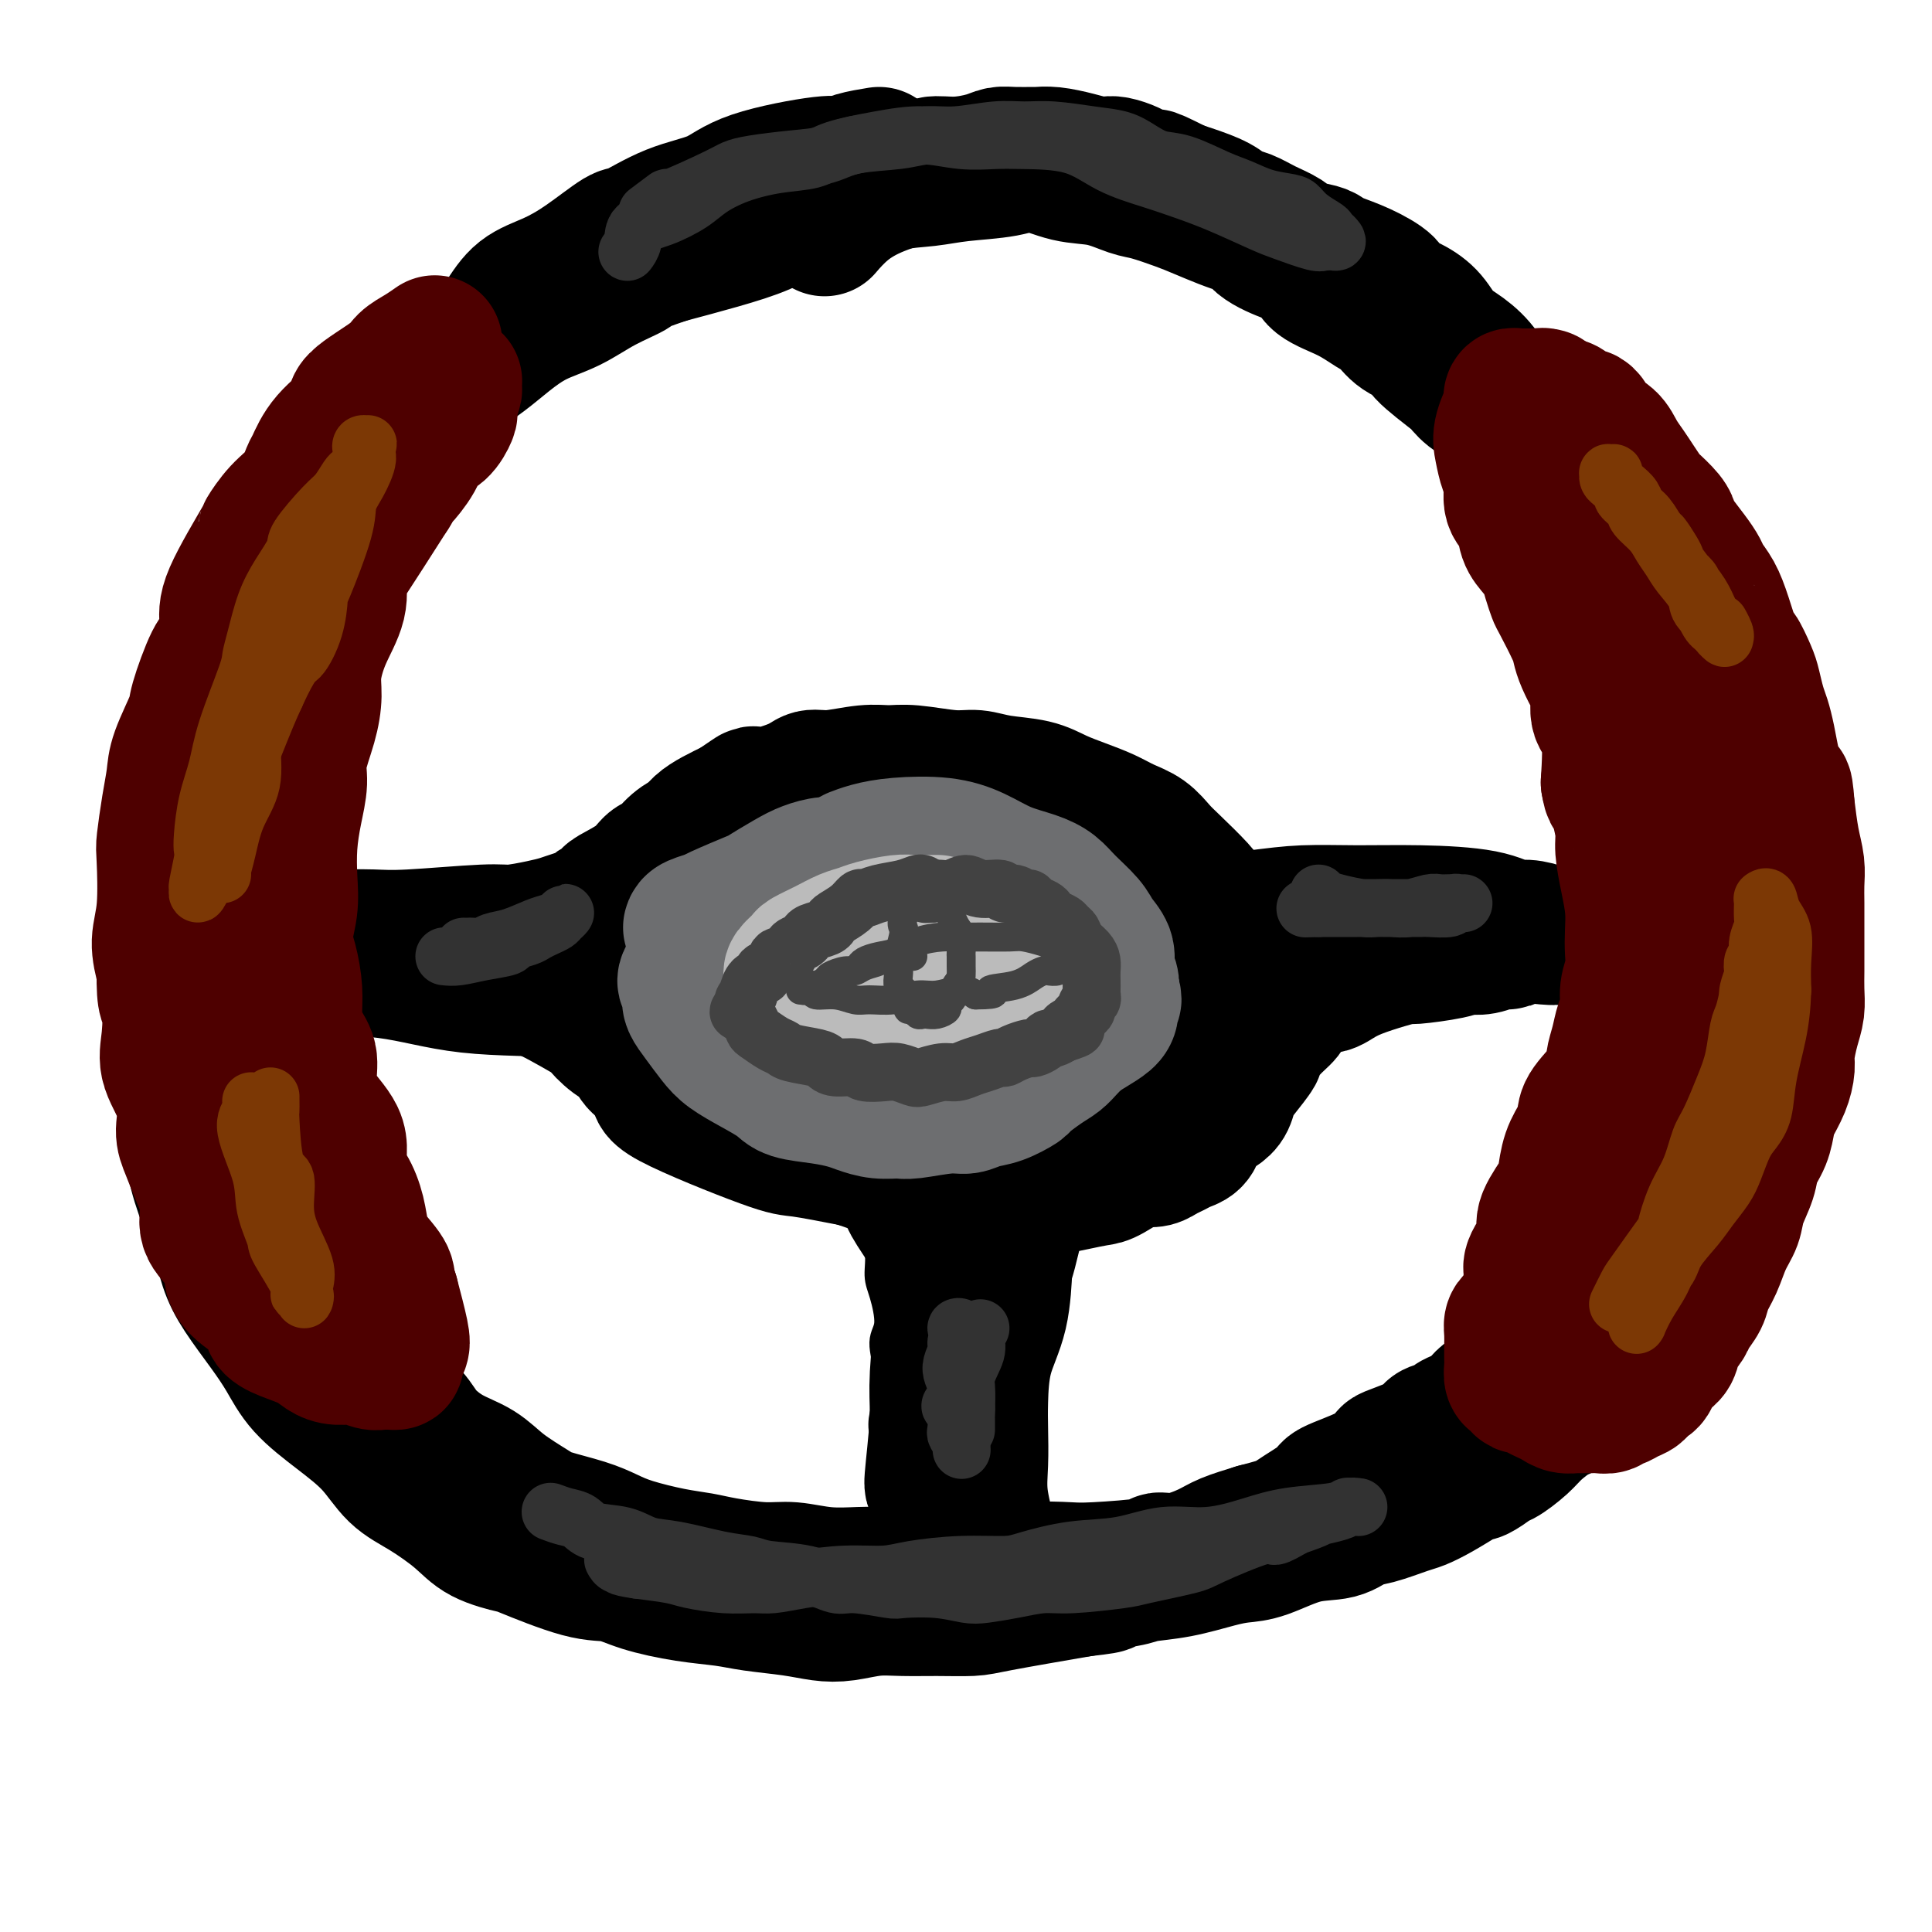
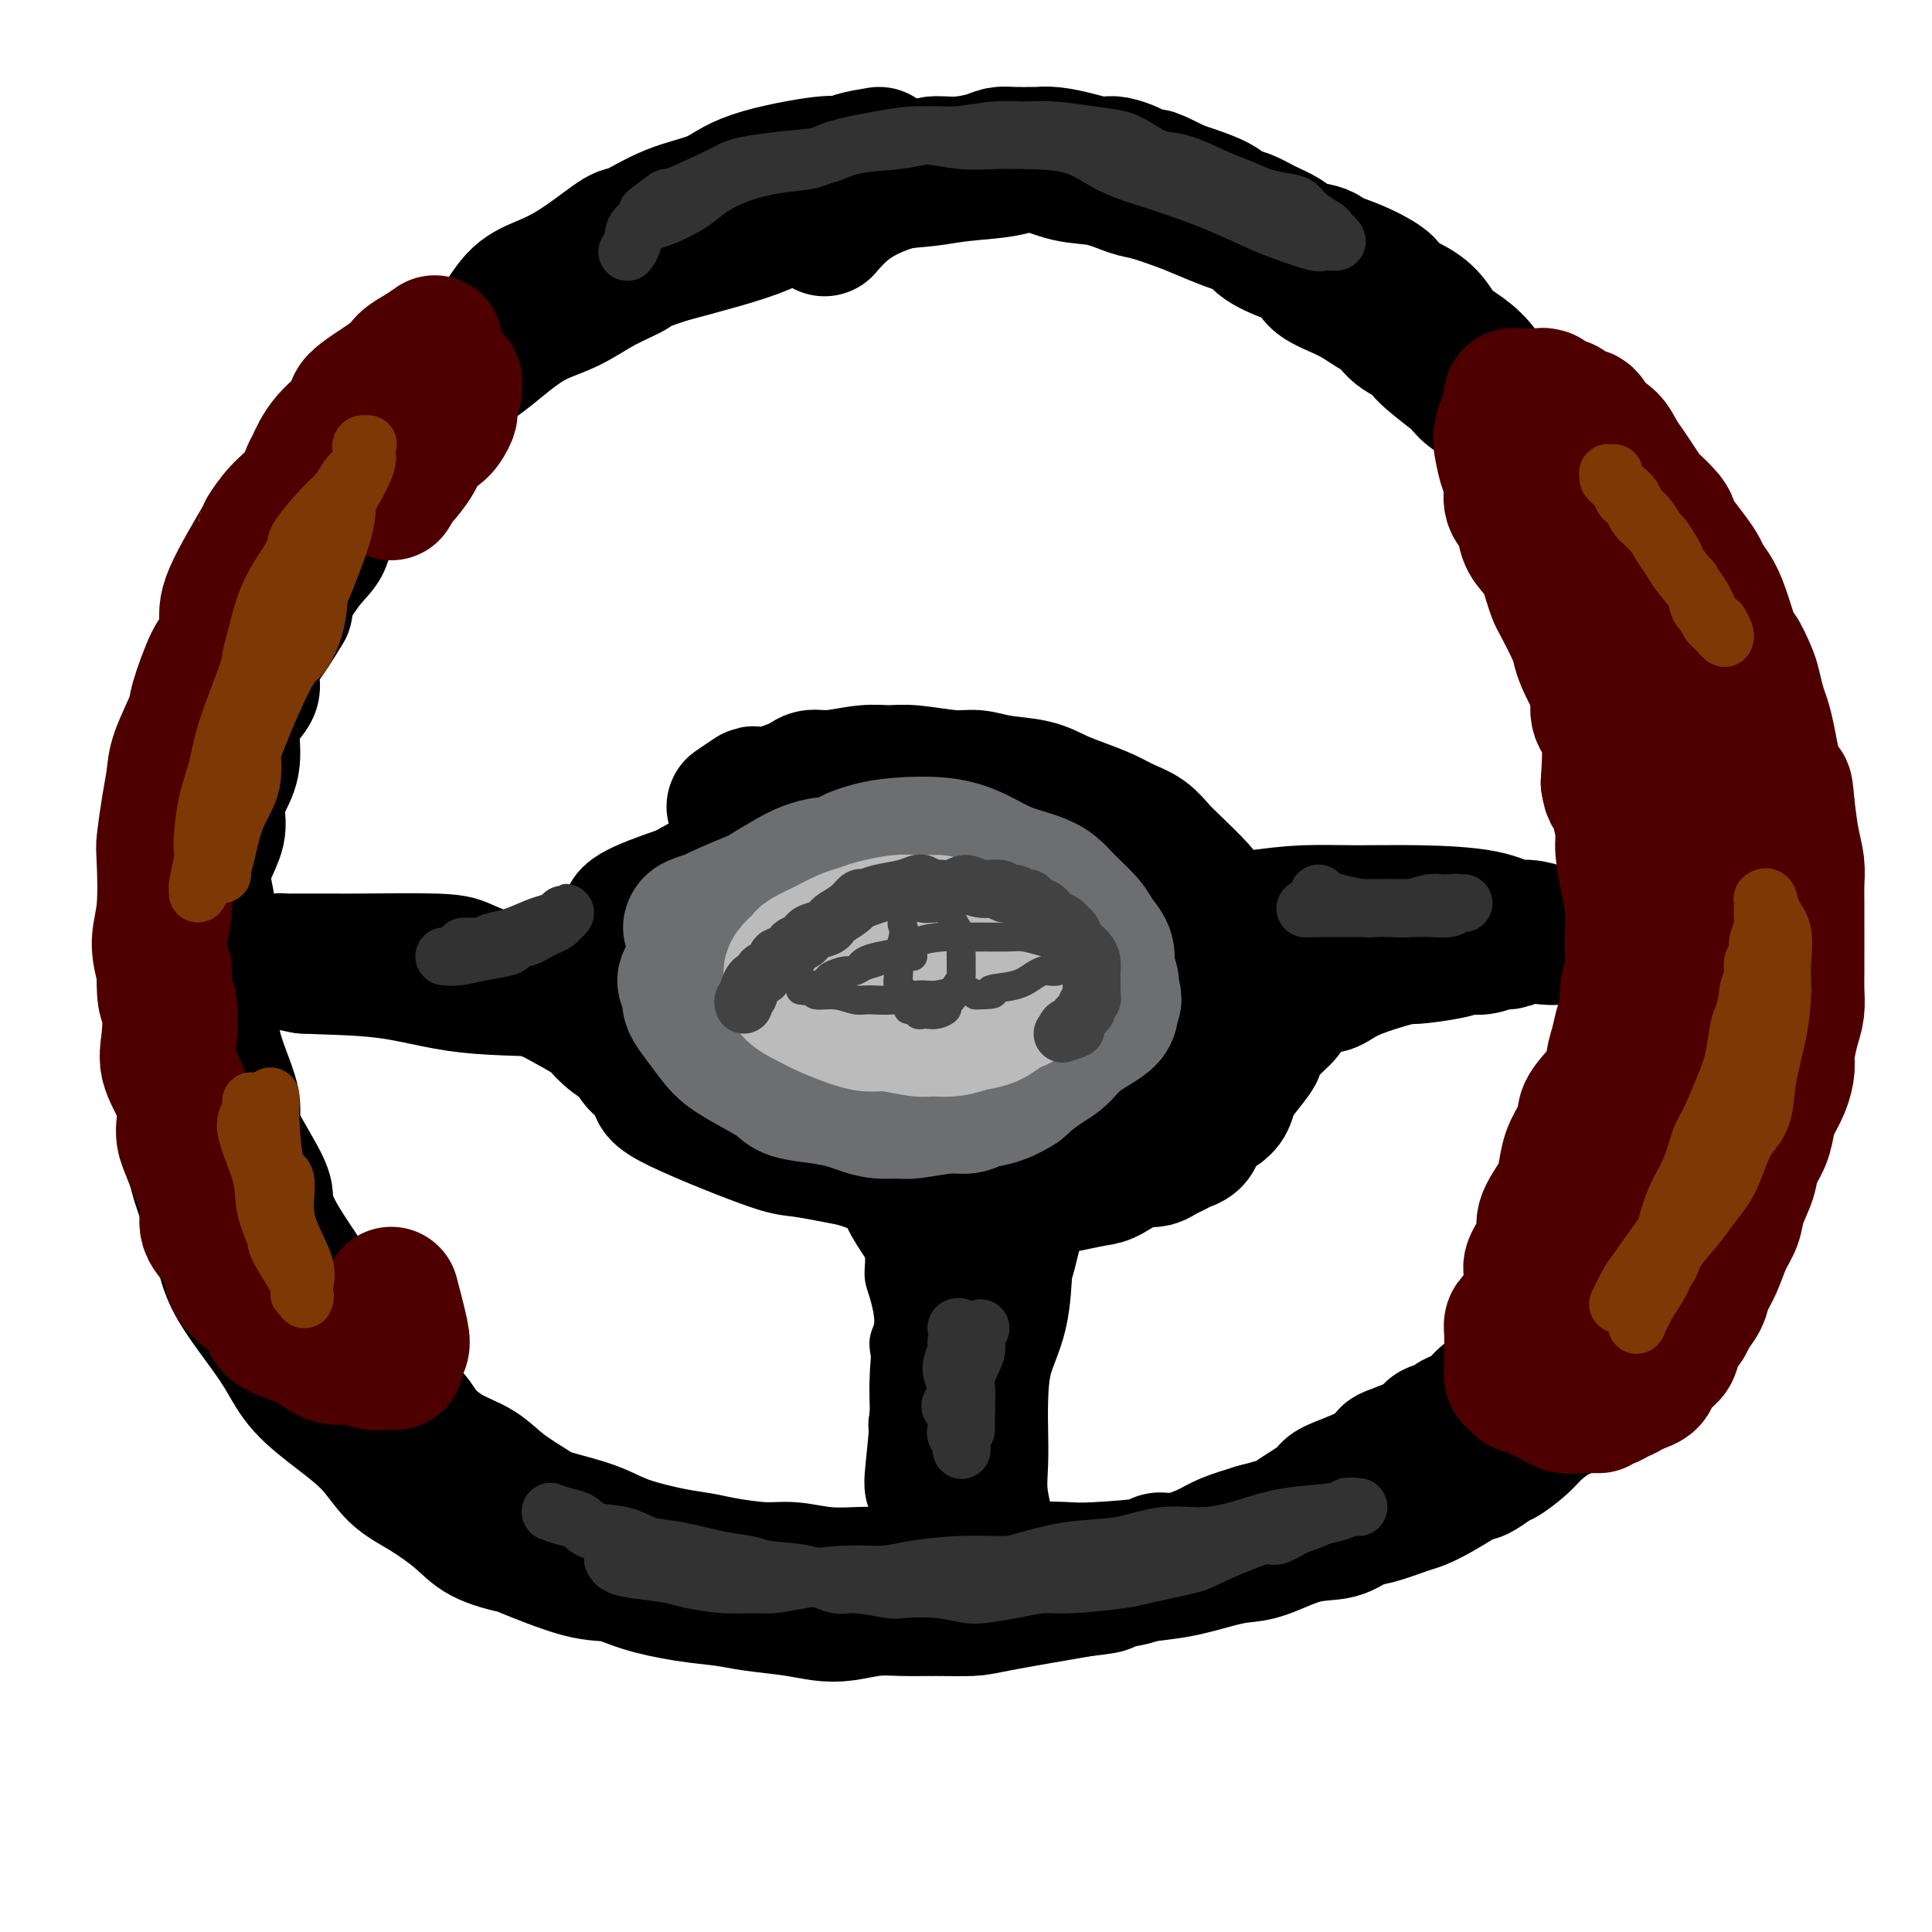
<svg xmlns="http://www.w3.org/2000/svg" viewBox="0 0 400 400" version="1.1">
  <g fill="none" stroke="rgb(0,0,0)" stroke-width="28" stroke-linecap="round" stroke-linejoin="round">
-     <path d="M59,194c3.451,0.009 6.903,0.017 10,0c3.097,-0.017 5.840,-0.060 8,0c2.160,0.060 3.737,0.223 8,0c4.263,-0.223 11.214,-0.833 15,-1c3.786,-0.167 4.409,0.110 6,0c1.591,-0.110 4.152,-0.607 6,-1c1.848,-0.393 2.985,-0.683 4,-1c1.015,-0.317 1.908,-0.663 3,-1c1.092,-0.337 2.383,-0.666 3,-1c0.617,-0.334 0.560,-0.672 1,-1c0.440,-0.328 1.378,-0.645 2,-1c0.622,-0.355 0.928,-0.748 1,-1c0.072,-0.252 -0.091,-0.365 1,-1c1.091,-0.635 3.437,-1.794 5,-3c1.563,-1.206 2.343,-2.459 3,-3c0.657,-0.541 1.189,-0.372 2,-1c0.811,-0.628 1.900,-2.055 3,-3c1.100,-0.945 2.212,-1.408 3,-2c0.788,-0.592 1.250,-1.313 2,-2c0.750,-0.687 1.786,-1.339 3,-2c1.214,-0.661 2.607,-1.330 4,-2" />
    <path d="M152,167c6.044,-4.078 3.155,-2.274 4,-2c0.845,0.274 5.426,-0.984 8,-2c2.574,-1.016 3.143,-1.790 4,-2c0.857,-0.210 2.003,0.144 4,0c1.997,-0.144 4.844,-0.786 7,-1c2.156,-0.214 3.620,-0.002 5,0c1.380,0.002 2.676,-0.208 5,0c2.324,0.208 5.678,0.832 8,1c2.322,0.168 3.614,-0.121 5,0c1.386,0.121 2.867,0.651 5,1c2.133,0.349 4.919,0.516 7,1c2.081,0.484 3.456,1.283 5,2c1.544,0.717 3.257,1.350 5,2c1.743,0.650 3.518,1.316 5,2c1.482,0.684 2.673,1.387 4,2c1.327,0.613 2.789,1.136 4,2c1.211,0.864 2.170,2.069 3,3c0.830,0.931 1.532,1.587 3,3c1.468,1.413 3.704,3.582 5,5c1.296,1.418 1.653,2.084 2,3c0.347,0.916 0.685,2.081 1,3c0.315,0.919 0.608,1.590 1,2c0.392,0.410 0.883,0.558 1,1c0.117,0.442 -0.140,1.179 0,2c0.140,0.821 0.676,1.725 1,2c0.324,0.275 0.437,-0.081 0,1c-0.437,1.081 -1.425,3.599 -2,5c-0.575,1.401 -0.736,1.686 -1,2c-0.264,0.314 -0.632,0.657 -1,1" />
    <path d="M250,206c-0.750,1.685 -0.626,1.396 -1,2c-0.374,0.604 -1.245,2.101 -2,3c-0.755,0.899 -1.392,1.202 -2,2c-0.608,0.798 -1.187,2.093 -2,3c-0.813,0.907 -1.860,1.427 -3,2c-1.140,0.573 -2.371,1.198 -4,2c-1.629,0.802 -3.654,1.780 -5,2c-1.346,0.220 -2.013,-0.317 -4,0c-1.987,0.317 -5.295,1.489 -7,2c-1.705,0.511 -1.805,0.360 -4,0c-2.195,-0.360 -6.483,-0.928 -9,-1c-2.517,-0.072 -3.263,0.353 -6,0c-2.737,-0.353 -7.464,-1.485 -11,-2c-3.536,-0.515 -5.882,-0.414 -8,-1c-2.118,-0.586 -4.010,-1.861 -7,-3c-2.990,-1.139 -7.079,-2.143 -11,-3c-3.921,-0.857 -7.673,-1.567 -10,-2c-2.327,-0.433 -3.228,-0.590 -4,-1c-0.772,-0.410 -1.414,-1.072 -3,-2c-1.586,-0.928 -4.115,-2.123 -6,-3c-1.885,-0.877 -3.127,-1.435 -4,-2c-0.873,-0.565 -1.378,-1.135 -2,-2c-0.622,-0.865 -1.360,-2.024 -2,-3c-0.640,-0.976 -1.182,-1.770 -1,-3c0.182,-1.230 1.087,-2.897 0,-4c-1.087,-1.103 -4.167,-1.644 1,-4c5.167,-2.356 18.581,-6.528 24,-8c5.419,-1.472 2.844,-0.242 5,0c2.156,0.242 9.045,-0.502 14,-1c4.955,-0.498 7.978,-0.749 11,-1" />
    <path d="M187,178c5.515,-0.309 4.301,-0.083 5,0c0.699,0.083 3.309,0.023 5,0c1.691,-0.023 2.463,-0.010 3,0c0.537,0.010 0.837,0.017 1,0c0.163,-0.017 0.187,-0.058 0,0c-0.187,0.058 -0.587,0.215 -2,0c-1.413,-0.215 -3.840,-0.800 -6,-1c-2.160,-0.200 -4.053,-0.013 -7,0c-2.947,0.013 -6.949,-0.148 -11,0c-4.051,0.148 -8.152,0.606 -11,1c-2.848,0.394 -4.443,0.725 -6,1c-1.557,0.275 -3.077,0.496 -5,1c-1.923,0.504 -4.249,1.293 -6,2c-1.751,0.707 -2.927,1.333 -4,2c-1.073,0.667 -2.043,1.374 -3,2c-0.957,0.626 -1.903,1.170 -3,2c-1.097,0.830 -2.347,1.947 -3,3c-0.653,1.053 -0.710,2.043 -1,3c-0.290,0.957 -0.814,1.881 -1,3c-0.186,1.119 -0.033,2.432 0,4c0.033,1.568 -0.054,3.390 0,5c0.054,1.610 0.248,3.006 0,5c-0.248,1.994 -0.939,4.585 0,7c0.939,2.415 3.509,4.653 4,6c0.491,1.347 -1.095,1.804 3,4c4.095,2.196 13.872,6.130 19,8c5.128,1.870 5.608,1.677 8,2c2.392,0.323 6.696,1.161 11,2" />
    <path d="M177,240c6.829,2.262 4.900,1.917 6,2c1.100,0.083 5.227,0.594 9,1c3.773,0.406 7.192,0.708 10,1c2.808,0.292 5.003,0.575 7,1c1.997,0.425 3.794,0.992 6,1c2.206,0.008 4.821,-0.541 7,-1c2.179,-0.459 3.921,-0.826 5,-1c1.079,-0.174 1.493,-0.156 3,-1c1.507,-0.844 4.106,-2.552 6,-4c1.894,-1.448 3.083,-2.638 4,-4c0.917,-1.362 1.564,-2.896 2,-5c0.436,-2.104 0.663,-4.776 1,-7c0.337,-2.224 0.785,-3.998 1,-6c0.215,-2.002 0.197,-4.230 0,-6c-0.197,-1.770 -0.574,-3.080 -1,-4c-0.426,-0.920 -0.900,-1.450 -2,-3c-1.100,-1.550 -2.825,-4.119 -5,-6c-2.175,-1.881 -4.801,-3.074 -8,-4c-3.199,-0.926 -6.971,-1.586 -11,-2c-4.029,-0.414 -8.314,-0.581 -13,0c-4.686,0.581 -9.772,1.909 -14,3c-4.228,1.091 -7.596,1.945 -11,3c-3.404,1.055 -6.843,2.310 -10,4c-3.157,1.690 -6.030,3.815 -7,5c-0.970,1.185 -0.036,1.432 1,3c1.036,1.568 2.173,4.459 4,6c1.827,1.541 4.346,1.733 6,2c1.654,0.267 2.445,0.610 3,1c0.555,0.390 0.873,0.826 1,1c0.127,0.174 0.064,0.087 0,0" />
    <path d="M177,220c1.687,0.798 0.906,0.792 0,1c-0.906,0.208 -1.937,0.630 -4,1c-2.063,0.370 -5.158,0.689 -8,1c-2.842,0.311 -5.432,0.615 -7,1c-1.568,0.385 -2.113,0.851 -3,1c-0.887,0.149 -2.117,-0.019 -4,0c-1.883,0.019 -4.420,0.225 -6,0c-1.580,-0.225 -2.205,-0.879 -3,-1c-0.795,-0.121 -1.762,0.293 -3,0c-1.238,-0.293 -2.747,-1.291 -4,-2c-1.253,-0.709 -2.251,-1.128 -3,-2c-0.749,-0.872 -1.249,-2.198 -2,-3c-0.751,-0.802 -1.751,-1.079 -3,-2c-1.249,-0.921 -2.745,-2.487 -3,-3c-0.255,-0.513 0.732,0.028 -1,-1c-1.732,-1.028 -6.182,-3.624 -9,-5c-2.818,-1.376 -4.005,-1.532 -6,-2c-1.995,-0.468 -4.799,-1.250 -7,-2c-2.201,-0.750 -3.798,-1.469 -5,-2c-1.202,-0.531 -2.010,-0.874 -6,-1c-3.990,-0.126 -11.164,-0.034 -15,0c-3.836,0.034 -4.336,0.009 -6,0c-1.664,-0.009 -4.492,-0.003 -6,0c-1.508,0.003 -1.697,0.004 -2,0c-0.303,-0.004 -0.720,-0.011 -1,0c-0.280,0.011 -0.421,0.041 -1,0c-0.579,-0.041 -1.594,-0.155 -1,0c0.594,0.155 2.797,0.577 5,1" />
    <path d="M63,200c3.570,0.209 10.996,0.230 17,1c6.004,0.770 10.587,2.288 17,3c6.413,0.712 14.657,0.616 21,1c6.343,0.384 10.786,1.248 16,2c5.214,0.752 11.200,1.394 16,2c4.800,0.606 8.415,1.177 12,2c3.585,0.823 7.141,1.899 11,3c3.859,1.101 8.021,2.228 11,3c2.979,0.772 4.773,1.188 7,2c2.227,0.812 4.886,2.021 7,3c2.114,0.979 3.683,1.727 5,2c1.317,0.273 2.381,0.070 3,0c0.619,-0.070 0.791,-0.007 1,0c0.209,0.007 0.454,-0.042 1,0c0.546,0.042 1.392,0.174 2,0c0.608,-0.174 0.977,-0.654 2,-1c1.023,-0.346 2.701,-0.559 4,-1c1.299,-0.441 2.220,-1.112 3,-2c0.780,-0.888 1.419,-1.994 2,-3c0.581,-1.006 1.106,-1.913 1,-3c-0.106,-1.087 -0.841,-2.354 -2,-4c-1.159,-1.646 -2.742,-3.670 -4,-5c-1.258,-1.330 -2.191,-1.965 -3,-3c-0.809,-1.035 -1.495,-2.471 -2,-3c-0.505,-0.529 -0.828,-0.151 -1,0c-0.172,0.151 -0.192,0.073 0,0c0.192,-0.073 0.598,-0.143 1,0c0.402,0.143 0.801,0.500 2,1c1.199,0.500 3.200,1.143 5,3c1.800,1.857 3.400,4.929 5,8" />
    <path d="M223,211c1.889,2.812 0.612,3.842 0,5c-0.612,1.158 -0.558,2.443 -1,4c-0.442,1.557 -1.381,3.385 -2,5c-0.619,1.615 -0.918,3.018 -1,4c-0.082,0.982 0.054,1.543 0,2c-0.054,0.457 -0.296,0.808 0,1c0.296,0.192 1.132,0.223 2,1c0.868,0.777 1.767,2.299 3,3c1.233,0.701 2.799,0.580 4,1c1.201,0.420 2.037,1.380 3,2c0.963,0.620 2.054,0.899 3,1c0.946,0.101 1.748,0.024 2,0c0.252,-0.024 -0.046,0.005 0,0c0.046,-0.005 0.435,-0.043 1,0c0.565,0.043 1.307,0.167 2,0c0.693,-0.167 1.338,-0.625 2,-1c0.662,-0.375 1.341,-0.667 2,-1c0.659,-0.333 1.296,-0.708 2,-1c0.704,-0.292 1.474,-0.500 2,-1c0.526,-0.500 0.809,-1.292 1,-2c0.191,-0.708 0.290,-1.332 1,-2c0.710,-0.668 2.030,-1.381 3,-2c0.970,-0.619 1.588,-1.143 2,-2c0.412,-0.857 0.616,-2.046 1,-3c0.384,-0.954 0.947,-1.673 2,-3c1.053,-1.327 2.596,-3.262 3,-4c0.404,-0.738 -0.331,-0.281 0,-1c0.331,-0.719 1.728,-2.615 3,-4c1.272,-1.385 2.419,-2.257 3,-3c0.581,-0.743 0.594,-1.355 1,-2c0.406,-0.645 1.203,-1.322 2,-2" />
    <path d="M269,206c3.314,-3.821 4.100,-2.373 5,-2c0.900,0.373 1.913,-0.330 3,-1c1.087,-0.670 2.248,-1.307 4,-2c1.752,-0.693 4.095,-1.443 6,-2c1.905,-0.557 3.374,-0.920 4,-1c0.626,-0.080 0.411,0.123 2,0c1.589,-0.123 4.982,-0.573 7,-1c2.018,-0.427 2.660,-0.832 3,-1c0.340,-0.168 0.377,-0.097 1,0c0.623,0.097 1.830,0.222 3,0c1.170,-0.222 2.301,-0.792 3,-1c0.699,-0.208 0.967,-0.055 1,0c0.033,0.055 -0.168,0.013 0,0c0.168,-0.013 0.705,0.003 1,0c0.295,-0.003 0.350,-0.025 0,0c-0.350,0.025 -1.103,0.098 -13,0c-11.897,-0.098 -34.936,-0.366 -46,0c-11.064,0.366 -10.152,1.366 -12,2c-1.848,0.634 -6.457,0.902 -9,1c-2.543,0.098 -3.022,0.026 -4,0c-0.978,-0.026 -2.456,-0.007 -3,0c-0.544,0.007 -0.156,0.002 0,0c0.156,-0.002 0.078,-0.001 0,0" />
    <path d="M225,198c-12.965,0.503 -2.876,0.262 1,0c3.876,-0.262 1.540,-0.543 2,-1c0.460,-0.457 3.716,-1.089 7,-2c3.284,-0.911 6.594,-2.101 11,-3c4.406,-0.899 9.906,-1.507 14,-2c4.094,-0.493 6.781,-0.870 10,-1c3.219,-0.130 6.971,-0.011 11,0c4.029,0.011 8.334,-0.085 13,0c4.666,0.085 9.694,0.352 13,1c3.306,0.648 4.890,1.676 6,2c1.110,0.324 1.747,-0.057 3,0c1.253,0.057 3.121,0.552 4,1c0.879,0.448 0.770,0.849 1,1c0.230,0.151 0.798,0.052 1,0c0.202,-0.052 0.036,-0.056 0,0c-0.036,0.056 0.056,0.172 -2,0c-2.056,-0.172 -6.262,-0.631 -10,-1c-3.738,-0.369 -7.008,-0.648 -13,-1c-5.992,-0.352 -14.704,-0.776 -20,-1c-5.296,-0.224 -7.175,-0.249 -14,0c-6.825,0.249 -18.596,0.772 -25,1c-6.404,0.228 -7.442,0.163 -10,0c-2.558,-0.163 -6.637,-0.422 -9,-1c-2.363,-0.578 -3.009,-1.475 -4,-2c-0.991,-0.525 -2.328,-0.677 -3,-1c-0.672,-0.323 -0.681,-0.818 -1,-1c-0.319,-0.182 -0.948,-0.052 -1,0c-0.052,0.052 0.474,0.026 1,0" />
    <path d="M211,187c-2.690,-0.758 -0.914,-0.154 0,0c0.914,0.154 0.965,-0.144 3,0c2.035,0.144 6.053,0.729 10,1c3.947,0.271 7.822,0.229 12,1c4.178,0.771 8.658,2.354 13,3c4.342,0.646 8.545,0.355 12,1c3.455,0.645 6.163,2.225 9,3c2.837,0.775 5.804,0.745 8,1c2.196,0.255 3.621,0.794 5,1c1.379,0.206 2.713,0.080 4,0c1.287,-0.080 2.528,-0.113 2,0c-0.528,0.113 -2.826,0.371 -5,0c-2.174,-0.371 -4.223,-1.370 -7,-2c-2.777,-0.630 -6.280,-0.891 -9,-1c-2.720,-0.109 -4.655,-0.068 -7,0c-2.345,0.068 -5.098,0.162 -8,0c-2.902,-0.162 -5.953,-0.579 -9,-1c-3.047,-0.421 -6.090,-0.844 -8,-1c-1.910,-0.156 -2.689,-0.045 -3,0c-0.311,0.045 -0.156,0.022 0,0" />
    <path d="M182,32c-1.794,0.293 -3.589,0.585 -5,1c-1.411,0.415 -2.439,0.952 -3,1c-0.561,0.048 -0.655,-0.392 -4,0c-3.345,0.392 -9.942,1.618 -14,3c-4.058,1.382 -5.577,2.922 -8,4c-2.423,1.078 -5.749,1.696 -9,3c-3.251,1.304 -6.428,3.295 -8,4c-1.572,0.705 -1.540,0.123 -3,1c-1.460,0.877 -4.412,3.214 -7,5c-2.588,1.786 -4.810,3.023 -7,4c-2.190,0.977 -4.346,1.696 -6,3c-1.654,1.304 -2.806,3.195 -4,5c-1.194,1.805 -2.432,3.525 -4,5c-1.568,1.475 -3.467,2.704 -5,4c-1.533,1.296 -2.699,2.659 -4,4c-1.301,1.341 -2.738,2.662 -4,4c-1.262,1.338 -2.349,2.695 -4,4c-1.651,1.305 -3.866,2.558 -5,4c-1.134,1.442 -1.187,3.072 -2,5c-0.813,1.928 -2.386,4.154 -4,6c-1.614,1.846 -3.270,3.312 -4,5c-0.730,1.688 -0.536,3.597 -1,5c-0.464,1.403 -1.586,2.301 -3,4c-1.414,1.699 -3.118,4.200 -4,6c-0.882,1.800 -0.941,2.900 -1,4" />
    <path d="M59,126c-4.226,7.185 -5.290,7.648 -6,9c-0.710,1.352 -1.064,3.593 -1,5c0.064,1.407 0.547,1.982 0,3c-0.547,1.018 -2.123,2.481 -3,4c-0.877,1.519 -1.057,3.094 -1,5c0.057,1.906 0.349,4.144 0,6c-0.349,1.856 -1.338,3.331 -2,5c-0.662,1.669 -0.997,3.533 -1,5c-0.003,1.467 0.325,2.539 0,4c-0.325,1.461 -1.303,3.312 -2,5c-0.697,1.688 -1.111,3.213 -1,5c0.111,1.787 0.748,3.834 1,6c0.252,2.166 0.119,4.450 0,6c-0.119,1.550 -0.222,2.366 0,4c0.222,1.634 0.771,4.085 1,6c0.229,1.915 0.139,3.293 0,5c-0.139,1.707 -0.325,3.742 0,6c0.325,2.258 1.163,4.737 2,7c0.837,2.263 1.674,4.309 2,6c0.326,1.691 0.143,3.028 0,4c-0.143,0.972 -0.244,1.578 1,4c1.244,2.422 3.834,6.659 5,9c1.166,2.341 0.909,2.787 1,4c0.091,1.213 0.531,3.192 2,6c1.469,2.808 3.968,6.445 5,8c1.032,1.555 0.597,1.027 1,2c0.403,0.973 1.644,3.446 3,5c1.356,1.554 2.827,2.188 4,4c1.173,1.812 2.050,4.804 3,7c0.950,2.196 1.975,3.598 3,5" />
    <path d="M76,286c3.575,5.283 3.012,2.989 4,3c0.988,0.011 3.528,2.326 5,4c1.472,1.674 1.875,2.707 3,4c1.125,1.293 2.972,2.846 5,4c2.028,1.154 4.236,1.909 6,3c1.764,1.091 3.083,2.519 5,4c1.917,1.481 4.431,3.015 6,4c1.569,0.985 2.193,1.419 4,2c1.807,0.581 4.797,1.307 7,2c2.203,0.693 3.618,1.351 5,2c1.382,0.649 2.732,1.288 5,2c2.268,0.712 5.455,1.496 8,2c2.545,0.504 4.450,0.727 6,1c1.550,0.273 2.746,0.595 5,1c2.254,0.405 5.566,0.893 8,1c2.434,0.107 3.991,-0.167 6,0c2.009,0.167 4.472,0.777 7,1c2.528,0.223 5.123,0.061 7,0c1.877,-0.061 3.037,-0.020 5,0c1.963,0.020 4.727,0.019 8,0c3.273,-0.019 7.053,-0.057 10,0c2.947,0.057 5.061,0.209 7,0c1.939,-0.209 3.704,-0.778 6,-1c2.296,-0.222 5.122,-0.096 7,0c1.878,0.096 2.806,0.163 6,0c3.194,-0.163 8.652,-0.557 11,-1c2.348,-0.443 1.585,-0.933 2,-1c0.415,-0.067 2.008,0.291 4,0c1.992,-0.291 4.382,-1.232 6,-2c1.618,-0.768 2.462,-1.362 4,-2c1.538,-0.638 3.769,-1.319 6,-2" />
    <path d="M260,317c6.560,-1.697 6.459,-1.940 8,-3c1.541,-1.060 4.724,-2.938 6,-4c1.276,-1.062 0.645,-1.310 2,-2c1.355,-0.690 4.696,-1.824 7,-3c2.304,-1.176 3.571,-2.395 4,-3c0.429,-0.605 0.021,-0.596 1,-1c0.979,-0.404 3.345,-1.221 5,-2c1.655,-0.779 2.601,-1.520 3,-2c0.399,-0.480 0.253,-0.699 1,-1c0.747,-0.301 2.386,-0.685 3,-1c0.614,-0.315 0.203,-0.559 1,-1c0.797,-0.441 2.803,-1.077 4,-2c1.197,-0.923 1.584,-2.134 3,-3c1.416,-0.866 3.861,-1.387 5,-2c1.139,-0.613 0.973,-1.319 1,-2c0.027,-0.681 0.246,-1.339 1,-2c0.754,-0.661 2.043,-1.327 3,-2c0.957,-0.673 1.581,-1.354 2,-2c0.419,-0.646 0.631,-1.256 1,-2c0.369,-0.744 0.894,-1.623 2,-3c1.106,-1.377 2.794,-3.252 3,-4c0.206,-0.748 -1.070,-0.368 0,-2c1.070,-1.632 4.487,-5.277 6,-7c1.513,-1.723 1.123,-1.523 1,-2c-0.123,-0.477 0.022,-1.629 0,-2c-0.022,-0.371 -0.209,0.039 1,-2c1.209,-2.039 3.816,-6.527 5,-9c1.184,-2.473 0.946,-2.931 1,-4c0.054,-1.069 0.399,-2.749 1,-4c0.601,-1.251 1.457,-2.072 2,-3c0.543,-0.928 0.771,-1.964 1,-3" />
    <path d="M344,232c1.813,-5.023 0.346,-3.080 0,-3c-0.346,0.080 0.429,-1.702 1,-3c0.571,-1.298 0.938,-2.114 1,-3c0.062,-0.886 -0.179,-1.844 0,-3c0.179,-1.156 0.780,-2.510 1,-4c0.220,-1.490 0.059,-3.117 0,-4c-0.059,-0.883 -0.015,-1.021 0,-2c0.015,-0.979 0.000,-2.798 0,-4c-0.000,-1.202 0.014,-1.785 0,-3c-0.014,-1.215 -0.057,-3.061 0,-5c0.057,-1.939 0.212,-3.971 0,-6c-0.212,-2.029 -0.791,-4.056 -1,-6c-0.209,-1.944 -0.046,-3.806 0,-5c0.046,-1.194 -0.024,-1.720 0,-3c0.024,-1.280 0.141,-3.313 0,-6c-0.141,-2.687 -0.539,-6.026 -1,-8c-0.461,-1.974 -0.984,-2.582 -1,-4c-0.016,-1.418 0.475,-3.647 0,-6c-0.475,-2.353 -1.916,-4.830 -3,-7c-1.084,-2.170 -1.810,-4.034 -2,-6c-0.190,-1.966 0.155,-4.034 0,-6c-0.155,-1.966 -0.809,-3.829 -2,-6c-1.191,-2.171 -2.919,-4.650 -4,-7c-1.081,-2.350 -1.515,-4.571 -2,-6c-0.485,-1.429 -1.021,-2.065 -2,-3c-0.979,-0.935 -2.400,-2.168 -4,-5c-1.600,-2.832 -3.377,-7.264 -5,-10c-1.623,-2.736 -3.091,-3.775 -4,-5c-0.909,-1.225 -1.260,-2.636 -2,-4c-0.740,-1.364 -1.870,-2.682 -3,-4" />
    <path d="M311,85c-4.051,-5.366 -4.178,-3.283 -5,-3c-0.822,0.283 -2.338,-1.236 -3,-2c-0.662,-0.764 -0.470,-0.775 -2,-2c-1.530,-1.225 -4.782,-3.664 -6,-5c-1.218,-1.336 -0.402,-1.568 -1,-2c-0.598,-0.432 -2.608,-1.063 -4,-2c-1.392,-0.937 -2.164,-2.180 -3,-3c-0.836,-0.820 -1.736,-1.216 -3,-2c-1.264,-0.784 -2.891,-1.955 -5,-3c-2.109,-1.045 -4.698,-1.963 -6,-3c-1.302,-1.037 -1.316,-2.195 -2,-3c-0.684,-0.805 -2.038,-1.259 -4,-2c-1.962,-0.741 -4.532,-1.770 -6,-3c-1.468,-1.230 -1.835,-2.662 -2,-3c-0.165,-0.338 -0.128,0.419 -2,0c-1.872,-0.419 -5.653,-2.014 -8,-3c-2.347,-0.986 -3.258,-1.362 -5,-2c-1.742,-0.638 -4.314,-1.538 -6,-2c-1.686,-0.462 -2.488,-0.485 -4,-1c-1.512,-0.515 -3.736,-1.522 -6,-2c-2.264,-0.478 -4.567,-0.426 -7,-1c-2.433,-0.574 -4.995,-1.774 -7,-2c-2.005,-0.226 -3.453,0.523 -6,1c-2.547,0.477 -6.193,0.683 -9,1c-2.807,0.317 -4.775,0.745 -7,1c-2.225,0.255 -4.709,0.336 -8,1c-3.291,0.664 -7.390,1.910 -11,3c-3.610,1.090 -6.730,2.024 -9,3c-2.270,0.976 -3.688,1.993 -6,3c-2.312,1.007 -5.518,2.002 -9,3c-3.482,0.998 -7.241,1.999 -11,3" />
    <path d="M138,53c-8.427,2.874 -6.494,2.558 -7,3c-0.506,0.442 -3.453,1.643 -6,3c-2.547,1.357 -4.696,2.869 -7,4c-2.304,1.131 -4.763,1.879 -7,3c-2.237,1.121 -4.253,2.613 -6,4c-1.747,1.387 -3.224,2.669 -5,4c-1.776,1.331 -3.851,2.712 -6,4c-2.149,1.288 -4.373,2.484 -6,4c-1.627,1.516 -2.656,3.352 -4,5c-1.344,1.648 -3.002,3.108 -5,5c-1.998,1.892 -4.337,4.216 -6,6c-1.663,1.784 -2.649,3.027 -4,5c-1.351,1.973 -3.066,4.674 -5,7c-1.934,2.326 -4.086,4.276 -5,6c-0.914,1.724 -0.590,3.223 -1,5c-0.410,1.777 -1.553,3.831 -3,6c-1.447,2.169 -3.199,4.451 -4,7c-0.801,2.549 -0.651,5.365 -1,7c-0.349,1.635 -1.197,2.088 -2,4c-0.803,1.912 -1.559,5.282 -2,8c-0.441,2.718 -0.565,4.783 -1,7c-0.435,2.217 -1.182,4.587 -2,7c-0.818,2.413 -1.708,4.869 -2,7c-0.292,2.131 0.013,3.938 0,6c-0.013,2.062 -0.344,4.380 -1,7c-0.656,2.620 -1.637,5.542 -2,8c-0.363,2.458 -0.108,4.453 0,7c0.108,2.547 0.067,5.647 0,7c-0.067,1.353 -0.162,0.958 0,4c0.162,3.042 0.581,9.521 1,16" />
    <path d="M39,229c-0.062,10.014 0.784,7.549 1,7c0.216,-0.549 -0.198,0.819 0,3c0.198,2.181 1.007,5.177 2,8c0.993,2.823 2.170,5.474 3,8c0.830,2.526 1.314,4.925 2,7c0.686,2.075 1.573,3.824 3,6c1.427,2.176 3.392,4.779 5,7c1.608,2.221 2.858,4.061 4,6c1.142,1.939 2.175,3.977 4,6c1.825,2.023 4.442,4.032 7,6c2.558,1.968 5.059,3.896 7,6c1.941,2.104 3.323,4.386 5,6c1.677,1.614 3.649,2.562 6,4c2.351,1.438 5.082,3.366 7,5c1.918,1.634 3.022,2.972 5,4c1.978,1.028 4.829,1.745 6,2c1.171,0.255 0.663,0.047 3,1c2.337,0.953 7.520,3.067 11,4c3.480,0.933 5.256,0.684 7,1c1.744,0.316 3.455,1.198 6,2c2.545,0.802 5.923,1.525 9,2c3.077,0.475 5.854,0.703 8,1c2.146,0.297 3.661,0.664 6,1c2.339,0.336 5.502,0.640 8,1c2.498,0.360 4.332,0.776 6,1c1.668,0.224 3.171,0.257 5,0c1.829,-0.257 3.985,-0.802 6,-1c2.015,-0.198 3.891,-0.047 6,0c2.109,0.047 4.452,-0.008 7,0c2.548,0.008 5.301,0.079 7,0c1.699,-0.079 2.342,-0.308 6,-1c3.658,-0.692 10.329,-1.846 17,-3" />
    <path d="M224,329c8.712,-0.953 3.491,-0.836 3,-1c-0.491,-0.164 3.747,-0.608 6,-1c2.253,-0.392 2.521,-0.733 4,-1c1.479,-0.267 4.168,-0.461 7,-1c2.832,-0.539 5.808,-1.425 8,-2c2.192,-0.575 3.601,-0.841 5,-1c1.399,-0.159 2.787,-0.213 5,-1c2.213,-0.787 5.251,-2.309 8,-3c2.749,-0.691 5.211,-0.552 7,-1c1.789,-0.448 2.907,-1.484 4,-2c1.093,-0.516 2.162,-0.513 4,-1c1.838,-0.487 4.443,-1.466 6,-2c1.557,-0.534 2.064,-0.625 3,-1c0.936,-0.375 2.300,-1.035 4,-2c1.700,-0.965 3.738,-2.235 5,-3c1.262,-0.765 1.750,-1.026 2,-1c0.250,0.026 0.262,0.338 1,0c0.738,-0.338 2.202,-1.325 3,-2c0.798,-0.675 0.931,-1.039 1,-1c0.069,0.039 0.074,0.481 1,0c0.926,-0.481 2.773,-1.886 4,-3c1.227,-1.114 1.834,-1.936 3,-3c1.166,-1.064 2.892,-2.371 4,-3c1.108,-0.629 1.600,-0.581 2,-1c0.400,-0.419 0.708,-1.305 1,-2c0.292,-0.695 0.567,-1.200 1,-2c0.433,-0.800 1.025,-1.894 2,-3c0.975,-1.106 2.334,-2.224 3,-3c0.666,-0.776 0.641,-1.209 1,-2c0.359,-0.791 1.103,-1.940 2,-3c0.897,-1.060 1.949,-2.030 3,-3" />
    <path d="M337,274c2.522,-3.034 1.328,-1.118 1,-1c-0.328,0.118 0.209,-1.561 1,-3c0.791,-1.439 1.837,-2.640 3,-4c1.163,-1.360 2.444,-2.881 3,-4c0.556,-1.119 0.386,-1.837 1,-3c0.614,-1.163 2.010,-2.771 3,-4c0.990,-1.229 1.574,-2.079 2,-3c0.426,-0.921 0.695,-1.914 1,-3c0.305,-1.086 0.645,-2.267 1,-3c0.355,-0.733 0.726,-1.020 1,-2c0.274,-0.980 0.451,-2.653 1,-4c0.549,-1.347 1.472,-2.369 2,-4c0.528,-1.631 0.663,-3.872 1,-6c0.337,-2.128 0.875,-4.143 1,-5c0.125,-0.857 -0.164,-0.556 0,-2c0.164,-1.444 0.780,-4.632 1,-7c0.220,-2.368 0.045,-3.917 0,-5c-0.045,-1.083 0.041,-1.699 0,-3c-0.041,-1.301 -0.207,-3.288 0,-5c0.207,-1.712 0.788,-3.151 1,-5c0.212,-1.849 0.054,-4.110 0,-6c-0.054,-1.890 -0.003,-3.411 0,-5c0.003,-1.589 -0.043,-3.246 0,-5c0.043,-1.754 0.174,-3.605 0,-5c-0.174,-1.395 -0.653,-2.334 -1,-4c-0.347,-1.666 -0.561,-4.058 -1,-6c-0.439,-1.942 -1.104,-3.435 -2,-7c-0.896,-3.565 -2.024,-9.203 -3,-12c-0.976,-2.797 -1.801,-2.753 -2,-3c-0.199,-0.247 0.229,-0.785 0,-2c-0.229,-1.215 -1.114,-3.108 -2,-5" />
    <path d="M350,138c-2.219,-6.862 -2.268,-4.516 -3,-5c-0.732,-0.484 -2.147,-3.796 -3,-6c-0.853,-2.204 -1.143,-3.298 -2,-5c-0.857,-1.702 -2.281,-4.012 -4,-6c-1.719,-1.988 -3.734,-3.655 -5,-5c-1.266,-1.345 -1.783,-2.369 -3,-4c-1.217,-1.631 -3.134,-3.870 -5,-6c-1.866,-2.130 -3.681,-4.152 -5,-6c-1.319,-1.848 -2.141,-3.524 -3,-5c-0.859,-1.476 -1.756,-2.754 -3,-4c-1.244,-1.246 -2.835,-2.462 -4,-4c-1.165,-1.538 -1.903,-3.399 -3,-5c-1.097,-1.601 -2.554,-2.943 -4,-4c-1.446,-1.057 -2.881,-1.829 -4,-3c-1.119,-1.171 -1.922,-2.740 -3,-4c-1.078,-1.260 -2.432,-2.211 -4,-3c-1.568,-0.789 -3.351,-1.416 -4,-2c-0.649,-0.584 -0.164,-1.126 -1,-2c-0.836,-0.874 -2.993,-2.079 -5,-3c-2.007,-0.921 -3.863,-1.559 -5,-2c-1.137,-0.441 -1.556,-0.684 -2,-1c-0.444,-0.316 -0.912,-0.704 -2,-1c-1.088,-0.296 -2.795,-0.498 -4,-1c-1.205,-0.502 -1.909,-1.303 -3,-2c-1.091,-0.697 -2.568,-1.290 -4,-2c-1.432,-0.710 -2.820,-1.538 -4,-2c-1.180,-0.462 -2.151,-0.557 -3,-1c-0.849,-0.443 -1.575,-1.235 -3,-2c-1.425,-0.765 -3.550,-1.504 -5,-2c-1.450,-0.496 -2.225,-0.748 -3,-1" />
    <path d="M244,39c-8.646,-4.356 -4.260,-1.745 -3,-1c1.260,0.745 -0.607,-0.375 -2,-1c-1.393,-0.625 -2.311,-0.755 -3,-1c-0.689,-0.245 -1.148,-0.604 -2,-1c-0.852,-0.396 -2.097,-0.828 -3,-1c-0.903,-0.172 -1.465,-0.085 -2,0c-0.535,0.085 -1.044,0.166 -2,0c-0.956,-0.166 -2.360,-0.580 -4,-1c-1.640,-0.420 -3.517,-0.845 -5,-1c-1.483,-0.155 -2.572,-0.039 -3,0c-0.428,0.039 -0.196,0.000 -1,0c-0.804,-0.000 -2.646,0.037 -4,0c-1.354,-0.037 -2.220,-0.148 -3,0c-0.780,0.148 -1.473,0.556 -3,1c-1.527,0.444 -3.888,0.925 -6,1c-2.112,0.075 -3.975,-0.256 -5,0c-1.025,0.256 -1.213,1.098 -3,2c-1.787,0.902 -5.172,1.863 -8,3c-2.828,1.137 -5.098,2.449 -7,4c-1.902,1.551 -3.435,3.341 -4,4c-0.565,0.659 -0.161,0.188 0,0c0.161,-0.188 0.081,-0.094 0,0" />
  </g>
  <g fill="none" stroke="rgb(0,0,0)" stroke-width="6" stroke-linecap="round" stroke-linejoin="round">
    <path d="M169,236c0.032,-0.042 0.064,-0.084 0,0c-0.064,0.084 -0.225,0.294 0,1c0.225,0.706 0.836,1.910 2,3c1.164,1.090 2.880,2.068 4,3c1.120,0.932 1.644,1.817 2,3c0.356,1.183 0.543,2.663 1,4c0.457,1.337 1.185,2.532 2,4c0.815,1.468 1.716,3.209 2,5c0.284,1.791 -0.050,3.633 0,5c0.050,1.367 0.484,2.259 1,4c0.516,1.741 1.116,4.331 1,6c-0.116,1.669 -0.946,2.416 -1,4c-0.054,1.584 0.670,4.005 1,6c0.330,1.995 0.267,3.563 0,5c-0.267,1.437 -0.738,2.744 -1,4c-0.262,1.256 -0.315,2.461 0,4c0.315,1.539 0.999,3.412 1,5c0.001,1.588 -0.679,2.892 -1,4c-0.321,1.108 -0.282,2.022 0,3c0.282,0.978 0.807,2.021 1,3c0.193,0.979 0.056,1.893 0,3c-0.056,1.107 -0.029,2.405 0,3c0.029,0.595 0.060,0.485 0,1c-0.060,0.515 -0.212,1.655 0,2c0.212,0.345 0.789,-0.103 1,0c0.211,0.103 0.057,0.759 0,1c-0.057,0.241 -0.016,0.069 0,0c0.016,-0.069 0.008,-0.034 0,0" />
    <path d="M169,320c0.744,0.322 1.487,0.644 2,1c0.513,0.356 0.794,0.747 1,1c0.206,0.253 0.337,0.369 1,0c0.663,-0.369 1.858,-1.224 3,-2c1.142,-0.776 2.233,-1.473 3,-2c0.767,-0.527 1.212,-0.884 2,-2c0.788,-1.116 1.921,-2.991 3,-5c1.079,-2.009 2.104,-4.153 3,-6c0.896,-1.847 1.664,-3.396 2,-5c0.336,-1.604 0.239,-3.264 1,-5c0.761,-1.736 2.379,-3.549 3,-5c0.621,-1.451 0.244,-2.541 0,-4c-0.244,-1.459 -0.355,-3.285 0,-5c0.355,-1.715 1.176,-3.317 1,-5c-0.176,-1.683 -1.351,-3.447 -2,-5c-0.649,-1.553 -0.774,-2.896 -1,-4c-0.226,-1.104 -0.552,-1.970 -1,-3c-0.448,-1.030 -1.016,-2.223 -2,-4c-0.984,-1.777 -2.382,-4.139 -3,-6c-0.618,-1.861 -0.457,-3.220 -1,-5c-0.543,-1.780 -1.792,-3.980 -3,-6c-1.208,-2.020 -2.375,-3.861 -3,-5c-0.625,-1.139 -0.707,-1.576 -1,-2c-0.293,-0.424 -0.798,-0.835 -1,-1c-0.202,-0.165 -0.101,-0.082 0,0" />
    <path d="M216,320c-0.214,-0.376 -0.429,-0.752 -1,-1c-0.571,-0.248 -1.500,-0.369 -2,-1c-0.500,-0.631 -0.571,-1.771 -1,-3c-0.429,-1.229 -1.215,-2.546 -2,-4c-0.785,-1.454 -1.570,-3.044 -2,-5c-0.430,-1.956 -0.506,-4.277 -1,-6c-0.494,-1.723 -1.407,-2.848 -2,-5c-0.593,-2.152 -0.866,-5.330 -1,-7c-0.134,-1.670 -0.127,-1.832 0,-3c0.127,-1.168 0.376,-3.343 0,-5c-0.376,-1.657 -1.375,-2.795 -1,-6c0.375,-3.205 2.125,-8.476 3,-12c0.875,-3.524 0.875,-5.301 2,-8c1.125,-2.699 3.373,-6.321 5,-9c1.627,-2.679 2.632,-4.417 4,-6c1.368,-1.583 3.099,-3.012 4,-4c0.901,-0.988 0.973,-1.535 1,-2c0.027,-0.465 0.008,-0.847 0,-1c-0.008,-0.153 -0.004,-0.076 0,0" />
  </g>
  <g fill="none" stroke="rgb(0,0,0)" stroke-width="28" stroke-linecap="round" stroke-linejoin="round">
    <path d="M197,319c0.301,0.047 0.602,0.094 0,-2c-0.602,-2.094 -2.107,-6.327 -3,-8c-0.893,-1.673 -1.174,-0.784 -1,-3c0.174,-2.216 0.803,-7.536 1,-11c0.197,-3.464 -0.039,-5.072 0,-8c0.039,-2.928 0.353,-7.175 1,-11c0.647,-3.825 1.626,-7.228 2,-10c0.374,-2.772 0.142,-4.912 0,-8c-0.142,-3.088 -0.196,-7.122 0,-9c0.196,-1.878 0.641,-1.600 1,-6c0.359,-4.400 0.632,-13.478 1,-18c0.368,-4.522 0.830,-4.487 1,-5c0.170,-0.513 0.049,-1.575 0,-2c-0.049,-0.425 -0.024,-0.212 0,0" />
    <path d="M205,319c-0.845,-3.190 -1.689,-6.381 -2,-9c-0.311,-2.619 -0.087,-4.667 0,-7c0.087,-2.333 0.037,-4.952 0,-7c-0.037,-2.048 -0.062,-3.524 0,-6c0.062,-2.476 0.210,-5.953 1,-9c0.790,-3.047 2.221,-5.663 3,-9c0.779,-3.337 0.907,-7.396 1,-9c0.093,-1.604 0.152,-0.753 1,-4c0.848,-3.247 2.486,-10.593 4,-15c1.514,-4.407 2.903,-5.874 5,-9c2.097,-3.126 4.902,-7.910 7,-11c2.098,-3.090 3.488,-4.486 4,-5c0.512,-0.514 0.146,-0.147 0,0c-0.146,0.147 -0.073,0.073 0,0" />
    <path d="M195,320c0.022,-0.486 0.045,-0.972 0,-2c-0.045,-1.028 -0.157,-2.598 0,-4c0.157,-1.402 0.583,-2.637 1,-4c0.417,-1.363 0.825,-2.855 1,-5c0.175,-2.145 0.118,-4.942 0,-7c-0.118,-2.058 -0.297,-3.375 0,-5c0.297,-1.625 1.070,-3.556 1,-5c-0.070,-1.444 -0.984,-2.399 -1,-4c-0.016,-1.601 0.866,-3.848 1,-6c0.134,-2.152 -0.480,-4.209 -1,-6c-0.520,-1.791 -0.945,-3.315 -1,-5c-0.055,-1.685 0.260,-3.532 0,-5c-0.260,-1.468 -1.096,-2.559 -2,-4c-0.904,-1.441 -1.878,-3.233 -3,-5c-1.122,-1.767 -2.394,-3.507 -3,-5c-0.606,-1.493 -0.546,-2.737 -1,-4c-0.454,-1.263 -1.420,-2.545 -2,-4c-0.580,-1.455 -0.772,-3.083 -1,-4c-0.228,-0.917 -0.492,-1.124 -1,-2c-0.508,-0.876 -1.260,-2.420 -2,-4c-0.740,-1.580 -1.466,-3.194 -2,-5c-0.534,-1.806 -0.875,-3.804 -1,-5c-0.125,-1.196 -0.034,-1.591 0,-2c0.034,-0.409 0.010,-0.831 0,-1c-0.010,-0.169 -0.005,-0.084 0,0" />
  </g>
  <g fill="none" stroke="rgb(109,110,112)" stroke-width="28" stroke-linecap="round" stroke-linejoin="round">
    <path d="M143,192c0.089,-0.316 0.177,-0.632 1,-1c0.823,-0.368 2.380,-0.788 3,-1c0.620,-0.212 0.304,-0.217 2,-1c1.696,-0.783 5.405,-2.343 7,-3c1.595,-0.657 1.075,-0.410 2,-1c0.925,-0.590 3.296,-2.017 5,-3c1.704,-0.983 2.742,-1.521 4,-2c1.258,-0.479 2.736,-0.900 4,-1c1.264,-0.100 2.315,0.119 4,0c1.685,-0.119 4.005,-0.578 6,-1c1.995,-0.422 3.665,-0.807 5,-1c1.335,-0.193 2.333,-0.193 3,0c0.667,0.193 1.002,0.579 3,1c1.998,0.421 5.660,0.876 7,1c1.340,0.124 0.358,-0.084 1,0c0.642,0.084 2.909,0.459 5,1c2.091,0.541 4.006,1.247 5,2c0.994,0.753 1.067,1.553 2,2c0.933,0.447 2.726,0.541 4,1c1.274,0.459 2.028,1.281 3,2c0.972,0.719 2.163,1.333 3,2c0.837,0.667 1.319,1.385 2,2c0.681,0.615 1.559,1.127 2,2c0.441,0.873 0.444,2.107 1,3c0.556,0.893 1.664,1.446 2,2c0.336,0.554 -0.102,1.111 0,2c0.102,0.889 0.743,2.111 1,3c0.257,0.889 0.128,1.444 0,2" />
    <path d="M230,205c1.231,2.833 0.309,1.915 0,2c-0.309,0.085 -0.004,1.174 0,2c0.004,0.826 -0.293,1.388 -1,2c-0.707,0.612 -1.822,1.274 -3,2c-1.178,0.726 -2.417,1.515 -4,2c-1.583,0.485 -3.511,0.666 -5,1c-1.489,0.334 -2.541,0.820 -4,1c-1.459,0.180 -3.326,0.052 -6,0c-2.674,-0.052 -6.154,-0.028 -9,0c-2.846,0.028 -5.057,0.061 -6,0c-0.943,-0.061 -0.617,-0.217 -2,0c-1.383,0.217 -4.474,0.805 -7,1c-2.526,0.195 -4.488,-0.004 -6,0c-1.512,0.004 -2.573,0.210 -4,0c-1.427,-0.210 -3.218,-0.837 -5,-1c-1.782,-0.163 -3.553,0.137 -5,0c-1.447,-0.137 -2.570,-0.712 -3,-1c-0.430,-0.288 -0.168,-0.289 -2,-1c-1.832,-0.711 -5.757,-2.133 -7,-3c-1.243,-0.867 0.195,-1.181 0,-2c-0.195,-0.819 -2.024,-2.145 -3,-3c-0.976,-0.855 -1.099,-1.240 -1,-2c0.099,-0.760 0.419,-1.895 0,-3c-0.419,-1.105 -1.575,-2.179 -2,-3c-0.425,-0.821 -0.117,-1.388 0,-2c0.117,-0.612 0.042,-1.269 0,-2c-0.042,-0.731 -0.053,-1.536 0,-2c0.053,-0.464 0.168,-0.586 0,-1c-0.168,-0.414 -0.619,-1.118 2,-2c2.619,-0.882 8.310,-1.941 14,-3" />
    <path d="M161,187c2.687,-0.625 2.403,-0.686 4,-1c1.597,-0.314 5.075,-0.879 8,-1c2.925,-0.121 5.297,0.201 8,0c2.703,-0.201 5.738,-0.927 8,-1c2.262,-0.073 3.751,0.506 6,1c2.249,0.494 5.257,0.903 8,1c2.743,0.097 5.220,-0.118 7,0c1.780,0.118 2.864,0.568 4,1c1.136,0.432 2.326,0.845 3,1c0.674,0.155 0.833,0.052 1,0c0.167,-0.052 0.343,-0.052 0,0c-0.343,0.052 -1.204,0.158 -2,0c-0.796,-0.158 -1.526,-0.579 -3,-1c-1.474,-0.421 -3.691,-0.844 -6,-1c-2.309,-0.156 -4.711,-0.047 -7,0c-2.289,0.047 -4.465,0.032 -7,0c-2.535,-0.032 -5.429,-0.080 -8,0c-2.571,0.080 -4.819,0.289 -7,1c-2.181,0.711 -4.297,1.926 -7,3c-2.703,1.074 -5.994,2.009 -8,3c-2.006,0.991 -2.726,2.037 -3,3c-0.274,0.963 -0.103,1.841 0,2c0.103,0.159 0.139,-0.402 1,0c0.861,0.402 2.546,1.768 5,3c2.454,1.232 5.677,2.330 8,3c2.323,0.670 3.746,0.912 6,1c2.254,0.088 5.338,0.024 10,0c4.662,-0.024 10.904,-0.007 14,0c3.096,0.007 3.048,0.003 3,0" />
    <path d="M207,205c5.447,0.231 2.566,0.308 2,0c-0.566,-0.308 1.184,-1.000 2,-1c0.816,-0.000 0.699,0.690 1,0c0.301,-0.690 1.021,-2.762 1,-4c-0.021,-1.238 -0.783,-1.641 -1,-2c-0.217,-0.359 0.112,-0.673 0,-1c-0.112,-0.327 -0.666,-0.668 -1,-1c-0.334,-0.332 -0.449,-0.656 -1,-1c-0.551,-0.344 -1.539,-0.710 -2,-1c-0.461,-0.290 -0.395,-0.505 -1,-1c-0.605,-0.495 -1.883,-1.270 -3,-2c-1.117,-0.730 -2.075,-1.415 -3,-2c-0.925,-0.585 -1.818,-1.071 -3,-2c-1.182,-0.929 -2.654,-2.301 -4,-3c-1.346,-0.699 -2.566,-0.724 -4,-1c-1.434,-0.276 -3.081,-0.803 -4,-1c-0.919,-0.197 -1.109,-0.064 -2,0c-0.891,0.064 -2.484,0.058 -4,0c-1.516,-0.058 -2.957,-0.170 -4,0c-1.043,0.170 -1.690,0.622 -3,1c-1.310,0.378 -3.284,0.683 -5,1c-1.716,0.317 -3.175,0.647 -4,1c-0.825,0.353 -1.016,0.728 -2,1c-0.984,0.272 -2.760,0.441 -4,1c-1.240,0.559 -1.943,1.508 -3,2c-1.057,0.492 -2.468,0.527 -3,1c-0.532,0.473 -0.184,1.384 -1,2c-0.816,0.616 -2.796,0.938 -4,2c-1.204,1.062 -1.632,2.863 -2,4c-0.368,1.137 -0.677,1.611 -1,2c-0.323,0.389 -0.662,0.695 -1,1" />
    <path d="M143,201c-2.326,2.747 -0.642,2.616 0,3c0.642,0.384 0.242,1.285 0,2c-0.242,0.715 -0.328,1.244 0,2c0.328,0.756 1.068,1.739 2,3c0.932,1.261 2.056,2.800 3,4c0.944,1.200 1.707,2.062 3,3c1.293,0.938 3.116,1.953 5,3c1.884,1.047 3.830,2.126 5,3c1.170,0.874 1.565,1.545 3,2c1.435,0.455 3.911,0.696 6,1c2.089,0.304 3.791,0.671 5,1c1.209,0.329 1.927,0.620 3,1c1.073,0.380 2.503,0.849 4,1c1.497,0.151 3.061,-0.015 4,0c0.939,0.015 1.254,0.213 3,0c1.746,-0.213 4.924,-0.835 7,-1c2.076,-0.165 3.050,0.126 4,0c0.950,-0.126 1.875,-0.671 3,-1c1.125,-0.329 2.451,-0.444 4,-1c1.549,-0.556 3.321,-1.552 4,-2c0.679,-0.448 0.265,-0.347 1,-1c0.735,-0.653 2.620,-2.062 4,-3c1.380,-0.938 2.254,-1.407 3,-2c0.746,-0.593 1.365,-1.311 2,-2c0.635,-0.689 1.288,-1.347 2,-2c0.712,-0.653 1.484,-1.299 2,-2c0.516,-0.701 0.778,-1.456 1,-2c0.222,-0.544 0.406,-0.877 1,-2c0.594,-1.123 1.598,-3.035 2,-4c0.402,-0.965 0.201,-0.982 0,-1" />
    <path d="M229,204c0.626,-1.762 0.192,-1.667 0,-2c-0.192,-0.333 -0.141,-1.093 0,-2c0.141,-0.907 0.373,-1.962 0,-3c-0.373,-1.038 -1.350,-2.060 -2,-3c-0.650,-0.940 -0.973,-1.798 -2,-3c-1.027,-1.202 -2.758,-2.748 -4,-4c-1.242,-1.252 -1.994,-2.210 -3,-3c-1.006,-0.790 -2.266,-1.414 -4,-2c-1.734,-0.586 -3.941,-1.135 -6,-2c-2.059,-0.865 -3.971,-2.046 -6,-3c-2.029,-0.954 -4.176,-1.681 -7,-2c-2.824,-0.319 -6.326,-0.229 -9,0c-2.674,0.229 -4.521,0.597 -6,1c-1.479,0.403 -2.591,0.839 -3,1c-0.409,0.161 -0.117,0.046 0,0c0.117,-0.046 0.058,-0.023 0,0" />
  </g>
  <g fill="none" stroke="rgb(187,187,187)" stroke-width="28" stroke-linecap="round" stroke-linejoin="round">
    <path d="M194,191c-0.561,-0.006 -1.122,-0.013 -2,0c-0.878,0.013 -2.072,0.044 -3,0c-0.928,-0.044 -1.591,-0.164 -3,0c-1.409,0.164 -3.565,0.611 -5,1c-1.435,0.389 -2.148,0.719 -3,1c-0.852,0.281 -1.844,0.513 -3,1c-1.156,0.487 -2.478,1.230 -4,2c-1.522,0.770 -3.244,1.568 -4,2c-0.756,0.432 -0.544,0.500 -1,1c-0.456,0.500 -1.578,1.432 -2,2c-0.422,0.568 -0.144,0.771 0,1c0.144,0.229 0.156,0.485 0,1c-0.156,0.515 -0.478,1.291 0,2c0.478,0.709 1.756,1.352 3,2c1.244,0.648 2.455,1.302 4,2c1.545,0.698 3.423,1.441 5,2c1.577,0.559 2.851,0.935 4,1c1.149,0.065 2.172,-0.182 4,0c1.828,0.182 4.460,0.793 6,1c1.540,0.207 1.988,0.010 3,0c1.012,-0.010 2.589,0.166 4,0c1.411,-0.166 2.657,-0.673 4,-1c1.343,-0.327 2.785,-0.473 4,-1c1.215,-0.527 2.204,-1.436 3,-2c0.796,-0.564 1.398,-0.782 2,-1" />
    <path d="M210,208c3.033,-0.935 0.617,-0.771 0,-1c-0.617,-0.229 0.565,-0.851 1,-1c0.435,-0.149 0.124,0.175 0,0c-0.124,-0.175 -0.059,-0.847 0,-1c0.059,-0.153 0.113,0.215 0,0c-0.113,-0.215 -0.394,-1.013 -1,-2c-0.606,-0.987 -1.537,-2.162 -2,-3c-0.463,-0.838 -0.458,-1.339 -1,-2c-0.542,-0.661 -1.631,-1.484 -3,-2c-1.369,-0.516 -3.018,-0.727 -4,-1c-0.982,-0.273 -1.297,-0.610 -2,-1c-0.703,-0.390 -1.794,-0.834 -3,-1c-1.206,-0.166 -2.526,-0.055 -4,0c-1.474,0.055 -3.103,0.053 -4,0c-0.897,-0.053 -1.064,-0.158 -2,0c-0.936,0.158 -2.643,0.578 -4,1c-1.357,0.422 -2.365,0.844 -3,1c-0.635,0.156 -0.896,0.044 -1,0c-0.104,-0.044 -0.052,-0.022 0,0" />
  </g>
  <g fill="none" stroke="rgb(66,66,66)" stroke-width="12" stroke-linecap="round" stroke-linejoin="round">
    <path d="M191,183c-0.212,-0.092 -0.423,-0.184 -1,0c-0.577,0.184 -1.518,0.643 -3,1c-1.482,0.357 -3.504,0.610 -5,1c-1.496,0.390 -2.467,0.916 -3,1c-0.533,0.084 -0.627,-0.276 -1,0c-0.373,0.276 -1.024,1.187 -2,2c-0.976,0.813 -2.275,1.527 -3,2c-0.725,0.473 -0.876,0.704 -1,1c-0.124,0.296 -0.222,0.655 -1,1c-0.778,0.345 -2.235,0.675 -3,1c-0.765,0.325 -0.839,0.646 -1,1c-0.161,0.354 -0.409,0.743 -1,1c-0.591,0.257 -1.525,0.383 -2,1c-0.475,0.617 -0.490,1.724 -1,2c-0.510,0.276 -1.516,-0.278 -2,0c-0.484,0.278 -0.445,1.389 -1,2c-0.555,0.611 -1.704,0.723 -2,1c-0.296,0.277 0.261,0.718 0,1c-0.261,0.282 -1.342,0.404 -2,1c-0.658,0.596 -0.895,1.665 -1,2c-0.105,0.335 -0.080,-0.065 0,0c0.080,0.065 0.214,0.594 0,1c-0.214,0.406 -0.775,0.687 -1,1c-0.225,0.313 -0.112,0.656 0,1" />
-     <path d="M154,208c-2.154,2.494 -0.537,1.231 0,1c0.537,-0.231 -0.004,0.572 0,1c0.004,0.428 0.554,0.482 1,1c0.446,0.518 0.788,1.501 1,2c0.212,0.499 0.295,0.515 1,1c0.705,0.485 2.034,1.439 3,2c0.966,0.561 1.569,0.729 2,1c0.431,0.271 0.690,0.646 2,1c1.310,0.354 3.672,0.687 5,1c1.328,0.313 1.623,0.606 2,1c0.377,0.394 0.838,0.889 2,1c1.162,0.111 3.025,-0.163 4,0c0.975,0.163 1.060,0.763 2,1c0.940,0.237 2.734,0.112 4,0c1.266,-0.112 2.005,-0.211 3,0c0.995,0.211 2.248,0.733 3,1c0.752,0.267 1.005,0.279 2,0c0.995,-0.279 2.732,-0.849 4,-1c1.268,-0.151 2.065,0.118 3,0c0.935,-0.118 2.006,-0.623 3,-1c0.994,-0.377 1.909,-0.627 3,-1c1.091,-0.373 2.357,-0.870 3,-1c0.643,-0.130 0.662,0.106 1,0c0.338,-0.106 0.994,-0.554 2,-1c1.006,-0.446 2.363,-0.889 3,-1c0.637,-0.111 0.555,0.111 1,0c0.445,-0.111 1.418,-0.556 2,-1c0.582,-0.444 0.772,-0.889 1,-1c0.228,-0.111 0.494,0.111 1,0c0.506,-0.111 1.253,-0.556 2,-1" />
    <path d="M220,214c4.975,-1.571 1.911,-0.998 1,-1c-0.911,-0.002 0.329,-0.578 1,-1c0.671,-0.422 0.772,-0.690 1,-1c0.228,-0.310 0.583,-0.661 1,-1c0.417,-0.339 0.896,-0.668 1,-1c0.104,-0.332 -0.168,-0.669 0,-1c0.168,-0.331 0.777,-0.655 1,-1c0.223,-0.345 0.060,-0.711 0,-1c-0.060,-0.289 -0.018,-0.500 0,-1c0.018,-0.500 0.012,-1.288 0,-2c-0.012,-0.712 -0.031,-1.346 0,-2c0.031,-0.654 0.110,-1.327 0,-2c-0.110,-0.673 -0.410,-1.346 -1,-2c-0.590,-0.654 -1.471,-1.288 -2,-2c-0.529,-0.712 -0.705,-1.500 -1,-2c-0.295,-0.500 -0.708,-0.711 -1,-1c-0.292,-0.289 -0.463,-0.654 -1,-1c-0.537,-0.346 -1.439,-0.671 -2,-1c-0.561,-0.329 -0.779,-0.661 -1,-1c-0.221,-0.339 -0.443,-0.683 -1,-1c-0.557,-0.317 -1.449,-0.606 -2,-1c-0.551,-0.394 -0.761,-0.894 -1,-1c-0.239,-0.106 -0.508,0.183 -1,0c-0.492,-0.183 -1.209,-0.839 -2,-1c-0.791,-0.161 -1.656,0.171 -2,0c-0.344,-0.171 -0.165,-0.845 -1,-1c-0.835,-0.155 -2.682,0.210 -4,0c-1.318,-0.210 -2.106,-0.994 -3,-1c-0.894,-0.006 -1.895,0.768 -3,1c-1.105,0.232 -2.316,-0.076 -3,0c-0.684,0.076 -0.842,0.538 -1,1" />
    <path d="M193,185c-2.333,0.167 -1.167,0.083 0,0" />
  </g>
  <g fill="none" stroke="rgb(66,66,66)" stroke-width="6" stroke-linecap="round" stroke-linejoin="round">
    <path d="M189,184c0.224,-0.091 0.449,-0.183 0,1c-0.449,1.183 -1.570,3.640 -2,5c-0.430,1.360 -0.167,1.624 0,2c0.167,0.376 0.240,0.864 0,2c-0.240,1.136 -0.793,2.920 -1,4c-0.207,1.080 -0.069,1.455 0,2c0.069,0.545 0.070,1.259 0,2c-0.070,0.741 -0.211,1.508 0,2c0.211,0.492 0.774,0.710 1,1c0.226,0.290 0.116,0.651 0,1c-0.116,0.349 -0.238,0.686 0,1c0.238,0.314 0.838,0.606 1,1c0.162,0.394 -0.112,0.890 0,1c0.112,0.110 0.610,-0.166 1,0c0.390,0.166 0.673,0.774 1,1c0.327,0.226 0.700,0.072 1,0c0.300,-0.072 0.528,-0.060 1,0c0.472,0.060 1.188,0.167 2,0c0.812,-0.167 1.720,-0.608 2,-1c0.280,-0.392 -0.069,-0.734 0,-1c0.069,-0.266 0.557,-0.456 1,-1c0.443,-0.544 0.841,-1.441 1,-2c0.159,-0.559 0.080,-0.779 0,-1" />
    <path d="M198,204c0.846,-1.291 0.959,-1.518 1,-2c0.041,-0.482 0.008,-1.217 0,-2c-0.008,-0.783 0.009,-1.613 0,-2c-0.009,-0.387 -0.045,-0.332 0,-1c0.045,-0.668 0.169,-2.060 0,-3c-0.169,-0.940 -0.633,-1.427 -1,-2c-0.367,-0.573 -0.637,-1.231 -1,-2c-0.363,-0.769 -0.818,-1.648 -1,-2c-0.182,-0.352 -0.091,-0.176 0,0" />
    <path d="M189,198c-0.545,0.025 -1.091,0.049 -2,0c-0.909,-0.049 -2.182,-0.172 -3,0c-0.818,0.172 -1.183,0.637 -2,1c-0.817,0.363 -2.088,0.622 -3,1c-0.912,0.378 -1.467,0.876 -2,1c-0.533,0.124 -1.046,-0.125 -2,0c-0.954,0.125 -2.350,0.626 -3,1c-0.650,0.374 -0.556,0.622 -1,1c-0.444,0.378 -1.427,0.886 -2,1c-0.573,0.114 -0.735,-0.167 -1,0c-0.265,0.167 -0.635,0.781 -1,1c-0.365,0.219 -0.727,0.044 -1,0c-0.273,-0.044 -0.456,0.045 0,0c0.456,-0.045 1.551,-0.223 2,0c0.449,0.223 0.250,0.845 1,1c0.750,0.155 2.448,-0.159 4,0c1.552,0.159 2.959,0.790 4,1c1.041,0.210 1.717,-0.001 3,0c1.283,0.001 3.172,0.213 5,0c1.828,-0.213 3.593,-0.851 5,-1c1.407,-0.149 2.456,0.191 4,0c1.544,-0.191 3.584,-0.912 5,-1c1.416,-0.088 2.208,0.456 3,1" />
    <path d="M202,206c6.002,-0.039 3.008,-0.638 3,-1c-0.008,-0.362 2.971,-0.488 5,-1c2.029,-0.512 3.107,-1.409 4,-2c0.893,-0.591 1.601,-0.875 2,-1c0.399,-0.125 0.489,-0.090 1,0c0.511,0.090 1.442,0.235 2,0c0.558,-0.235 0.742,-0.851 1,-1c0.258,-0.149 0.591,0.170 1,0c0.409,-0.170 0.894,-0.831 1,-1c0.106,-0.169 -0.167,0.152 0,0c0.167,-0.152 0.776,-0.776 1,-1c0.224,-0.224 0.065,-0.049 0,0c-0.065,0.049 -0.035,-0.028 0,0c0.035,0.028 0.077,0.161 0,0c-0.077,-0.161 -0.272,-0.618 -1,-1c-0.728,-0.382 -1.990,-0.691 -3,-1c-1.010,-0.309 -1.767,-0.619 -3,-1c-1.233,-0.381 -2.940,-0.835 -4,-1c-1.060,-0.165 -1.473,-0.042 -3,0c-1.527,0.042 -4.168,0.004 -6,0c-1.832,-0.004 -2.853,0.026 -4,0c-1.147,-0.026 -2.419,-0.109 -4,0c-1.581,0.109 -3.471,0.411 -5,1c-1.529,0.589 -2.697,1.464 -4,2c-1.303,0.536 -2.741,0.731 -4,1c-1.259,0.269 -2.339,0.611 -3,1c-0.661,0.389 -0.903,0.825 -1,1c-0.097,0.175 -0.048,0.087 0,0" />
  </g>
  <g fill="none" stroke="rgb(78,0,0)" stroke-width="28" stroke-linecap="round" stroke-linejoin="round">
    <path d="M90,71c-0.962,0.674 -1.924,1.347 -3,2c-1.076,0.653 -2.266,1.285 -3,2c-0.734,0.715 -1.013,1.512 -3,3c-1.987,1.488 -5.684,3.667 -7,5c-1.316,1.333 -0.252,1.819 -1,3c-0.748,1.181 -3.309,3.056 -5,5c-1.691,1.944 -2.514,3.959 -3,5c-0.486,1.041 -0.636,1.110 -1,2c-0.364,0.890 -0.942,2.601 -2,4c-1.058,1.399 -2.594,2.487 -4,4c-1.406,1.513 -2.680,3.453 -3,4c-0.320,0.547 0.316,-0.298 -1,2c-1.316,2.298 -4.584,7.740 -6,11c-1.416,3.260 -0.979,4.339 -1,6c-0.021,1.661 -0.499,3.903 -1,5c-0.501,1.097 -1.023,1.047 -2,3c-0.977,1.953 -2.408,5.909 -3,8c-0.592,2.091 -0.344,2.318 -1,4c-0.656,1.682 -2.214,4.817 -3,7c-0.786,2.183 -0.798,3.412 -1,5c-0.202,1.588 -0.595,3.536 -1,6c-0.405,2.464 -0.824,5.445 -1,7c-0.176,1.555 -0.109,1.685 0,4c0.109,2.315 0.260,6.816 0,10c-0.260,3.184 -0.931,5.053 -1,7c-0.069,1.947 0.466,3.974 1,6" />
    <path d="M34,201c-0.096,7.422 0.663,5.976 1,7c0.337,1.024 0.250,4.517 0,7c-0.250,2.483 -0.664,3.958 0,6c0.664,2.042 2.407,4.653 3,7c0.593,2.347 0.037,4.431 0,6c-0.037,1.569 0.444,2.624 1,4c0.556,1.376 1.186,3.072 2,5c0.814,1.928 1.811,4.087 2,6c0.189,1.913 -0.430,3.578 0,5c0.430,1.422 1.909,2.600 3,4c1.091,1.400 1.793,3.022 2,4c0.207,0.978 -0.081,1.312 0,2c0.081,0.688 0.532,1.731 2,3c1.468,1.269 3.954,2.763 5,4c1.046,1.237 0.652,2.216 1,3c0.348,0.784 1.437,1.372 3,2c1.563,0.628 3.602,1.296 5,2c1.398,0.704 2.157,1.442 3,2c0.843,0.558 1.770,0.934 3,1c1.230,0.066 2.765,-0.178 4,0c1.235,0.178 2.172,0.780 3,1c0.828,0.220 1.546,0.060 2,0c0.454,-0.060 0.642,-0.018 1,0c0.358,0.018 0.884,0.013 1,0c0.116,-0.013 -0.178,-0.033 0,0c0.178,0.033 0.827,0.119 1,0c0.173,-0.119 -0.129,-0.444 0,-1c0.129,-0.556 0.689,-1.342 1,-2c0.311,-0.658 0.375,-1.188 0,-3c-0.375,-1.812 -1.187,-4.906 -2,-8" />
-     <path d="M81,268c-0.577,-2.085 -1.018,-1.799 -1,-2c0.018,-0.201 0.497,-0.889 0,-2c-0.497,-1.111 -1.970,-2.644 -3,-4c-1.030,-1.356 -1.617,-2.535 -2,-4c-0.383,-1.465 -0.560,-3.215 -1,-5c-0.440,-1.785 -1.141,-3.603 -2,-5c-0.859,-1.397 -1.875,-2.372 -2,-4c-0.125,-1.628 0.639,-3.907 0,-6c-0.639,-2.093 -2.683,-3.998 -4,-6c-1.317,-2.002 -1.907,-4.102 -2,-6c-0.093,-1.898 0.312,-3.596 0,-5c-0.312,-1.404 -1.342,-2.516 -2,-4c-0.658,-1.484 -0.943,-3.340 -1,-5c-0.057,-1.660 0.114,-3.123 0,-5c-0.114,-1.877 -0.515,-4.166 -1,-6c-0.485,-1.834 -1.056,-3.213 -1,-5c0.056,-1.787 0.737,-3.983 1,-6c0.263,-2.017 0.107,-3.856 0,-6c-0.107,-2.144 -0.166,-4.592 0,-7c0.166,-2.408 0.556,-4.776 1,-7c0.444,-2.224 0.941,-4.304 1,-6c0.059,-1.696 -0.319,-3.007 0,-5c0.319,-1.993 1.337,-4.667 2,-7c0.663,-2.333 0.972,-4.324 1,-6c0.028,-1.676 -0.227,-3.038 0,-5c0.227,-1.962 0.934,-4.523 2,-7c1.066,-2.477 2.492,-4.870 3,-7c0.508,-2.130 0.098,-3.996 0,-5c-0.098,-1.004 0.115,-1.144 2,-4c1.885,-2.856 5.443,-8.428 9,-14" />
    <path d="M81,102c1.994,-3.281 1.480,-2.483 2,-3c0.520,-0.517 2.073,-2.347 3,-4c0.927,-1.653 1.228,-3.128 2,-4c0.772,-0.872 2.014,-1.140 3,-2c0.986,-0.860 1.714,-2.310 2,-3c0.286,-0.690 0.129,-0.619 0,-1c-0.129,-0.381 -0.230,-1.212 0,-2c0.230,-0.788 0.790,-1.532 1,-2c0.210,-0.468 0.070,-0.661 0,-1c-0.070,-0.339 -0.071,-0.823 0,-1c0.071,-0.177 0.215,-0.048 0,0c-0.215,0.048 -0.789,0.013 -1,0c-0.211,-0.013 -0.060,-0.004 0,0c0.060,0.004 0.030,0.002 0,0" />
-     <path d="M314,273c-0.423,0.274 -0.845,0.548 -1,1c-0.155,0.452 -0.042,1.080 0,2c0.042,0.920 0.014,2.130 0,3c-0.014,0.870 -0.015,1.400 0,2c0.015,0.600 0.045,1.270 0,2c-0.045,0.730 -0.164,1.519 0,2c0.164,0.481 0.610,0.654 1,1c0.390,0.346 0.723,0.866 1,1c0.277,0.134 0.496,-0.118 1,0c0.504,0.118 1.291,0.606 2,1c0.709,0.394 1.338,0.694 2,1c0.662,0.306 1.356,0.618 2,1c0.644,0.382 1.237,0.834 2,1c0.763,0.166 1.696,0.044 2,0c0.304,-0.044 -0.022,-0.012 0,0c0.022,0.012 0.391,0.004 1,0c0.609,-0.004 1.459,-0.005 2,0c0.541,0.005 0.774,0.016 1,0c0.226,-0.016 0.444,-0.060 1,0c0.556,0.060 1.449,0.223 2,0c0.551,-0.223 0.761,-0.833 1,-1c0.239,-0.167 0.507,0.110 1,0c0.493,-0.110 1.210,-0.607 2,-1c0.790,-0.393 1.654,-0.684 2,-1c0.346,-0.316 0.173,-0.658 0,-1" />
+     <path d="M314,273c-0.423,0.274 -0.845,0.548 -1,1c-0.155,0.452 -0.042,1.080 0,2c0.042,0.920 0.014,2.130 0,3c-0.014,0.870 -0.015,1.400 0,2c0.015,0.600 0.045,1.270 0,2c-0.045,0.730 -0.164,1.519 0,2c0.164,0.481 0.610,0.654 1,1c0.390,0.346 0.723,0.866 1,1c0.277,0.134 0.496,-0.118 1,0c0.504,0.118 1.291,0.606 2,1c0.709,0.394 1.338,0.694 2,1c0.662,0.306 1.356,0.618 2,1c0.644,0.382 1.237,0.834 2,1c0.763,0.166 1.696,0.044 2,0c0.304,-0.044 -0.022,-0.012 0,0c0.022,0.012 0.391,0.004 1,0c0.609,-0.004 1.459,-0.005 2,0c0.541,0.005 0.774,0.016 1,0c0.226,-0.016 0.444,-0.060 1,0c0.551,-0.223 0.761,-0.833 1,-1c0.239,-0.167 0.507,0.110 1,0c0.493,-0.110 1.210,-0.607 2,-1c0.790,-0.393 1.654,-0.684 2,-1c0.346,-0.316 0.173,-0.658 0,-1" />
    <path d="M339,287c2.600,-0.912 2.598,-1.193 3,-2c0.402,-0.807 1.206,-2.141 2,-3c0.794,-0.859 1.579,-1.244 2,-2c0.421,-0.756 0.479,-1.881 1,-3c0.521,-1.119 1.505,-2.230 2,-3c0.495,-0.770 0.503,-1.199 1,-2c0.497,-0.801 1.485,-1.974 2,-3c0.515,-1.026 0.557,-1.904 1,-3c0.443,-1.096 1.289,-2.411 2,-4c0.711,-1.589 1.289,-3.453 2,-5c0.711,-1.547 1.556,-2.776 2,-4c0.444,-1.224 0.486,-2.442 1,-4c0.514,-1.558 1.499,-3.455 2,-5c0.501,-1.545 0.519,-2.737 1,-4c0.481,-1.263 1.425,-2.597 2,-4c0.575,-1.403 0.780,-2.877 1,-4c0.220,-1.123 0.454,-1.896 1,-3c0.546,-1.104 1.404,-2.539 2,-4c0.596,-1.461 0.930,-2.950 1,-4c0.070,-1.050 -0.125,-1.663 0,-3c0.125,-1.337 0.569,-3.399 1,-5c0.431,-1.601 0.847,-2.741 1,-4c0.153,-1.259 0.041,-2.636 0,-4c-0.041,-1.364 -0.011,-2.713 0,-4c0.011,-1.287 0.004,-2.510 0,-4c-0.004,-1.490 -0.004,-3.246 0,-5c0.004,-1.754 0.012,-3.506 0,-5c-0.012,-1.494 -0.044,-2.730 0,-4c0.044,-1.270 0.166,-2.573 0,-4c-0.166,-1.427 -0.619,-2.979 -1,-5c-0.381,-2.021 -0.691,-4.510 -1,-7" />
    <path d="M370,167c-0.488,-6.816 -0.708,-2.855 -1,-2c-0.292,0.855 -0.655,-1.397 -1,-3c-0.345,-1.603 -0.670,-2.558 -1,-4c-0.330,-1.442 -0.665,-3.371 -1,-5c-0.335,-1.629 -0.671,-2.960 -1,-4c-0.329,-1.040 -0.651,-1.790 -1,-3c-0.349,-1.210 -0.727,-2.878 -1,-4c-0.273,-1.122 -0.443,-1.696 -1,-3c-0.557,-1.304 -1.501,-3.336 -2,-4c-0.499,-0.664 -0.553,0.041 -1,-1c-0.447,-1.041 -1.287,-3.828 -2,-6c-0.713,-2.172 -1.298,-3.730 -2,-5c-0.702,-1.270 -1.523,-2.252 -2,-3c-0.477,-0.748 -0.612,-1.263 -1,-2c-0.388,-0.737 -1.029,-1.697 -2,-3c-0.971,-1.303 -2.273,-2.949 -3,-4c-0.727,-1.051 -0.880,-1.506 -1,-2c-0.120,-0.494 -0.206,-1.027 -1,-2c-0.794,-0.973 -2.296,-2.385 -3,-3c-0.704,-0.615 -0.610,-0.434 -1,-1c-0.390,-0.566 -1.264,-1.881 -2,-3c-0.736,-1.119 -1.335,-2.044 -2,-3c-0.665,-0.956 -1.397,-1.945 -2,-3c-0.603,-1.055 -1.078,-2.177 -2,-3c-0.922,-0.823 -2.293,-1.348 -3,-2c-0.707,-0.652 -0.751,-1.432 -1,-2c-0.249,-0.568 -0.705,-0.926 -1,-1c-0.295,-0.074 -0.430,0.135 -1,0c-0.570,-0.135 -1.577,-0.613 -2,-1c-0.423,-0.387 -0.264,-0.682 -1,-1c-0.736,-0.318 -2.368,-0.659 -4,-1" />
    <path d="M320,83c-1.979,-1.464 -0.428,-1.124 0,-1c0.428,0.124 -0.268,0.033 -1,0c-0.732,-0.033 -1.502,-0.009 -2,0c-0.498,0.009 -0.726,0.001 -1,0c-0.274,-0.001 -0.596,0.004 -1,0c-0.404,-0.004 -0.891,-0.015 -1,0c-0.109,0.015 0.160,0.058 0,0c-0.160,-0.058 -0.747,-0.218 -1,0c-0.253,0.218 -0.170,0.814 0,1c0.170,0.186 0.428,-0.037 0,1c-0.428,1.037 -1.542,3.334 -2,5c-0.458,1.666 -0.259,2.699 0,4c0.259,1.301 0.579,2.869 1,4c0.421,1.131 0.941,1.825 1,3c0.059,1.175 -0.345,2.832 0,4c0.345,1.168 1.440,1.848 2,3c0.560,1.152 0.584,2.774 1,4c0.416,1.226 1.223,2.054 2,3c0.777,0.946 1.525,2.011 2,3c0.475,0.989 0.677,1.903 1,3c0.323,1.097 0.768,2.379 1,3c0.232,0.621 0.251,0.582 1,2c0.749,1.418 2.230,4.293 3,6c0.770,1.707 0.831,2.246 1,3c0.169,0.754 0.445,1.722 1,3c0.555,1.278 1.389,2.864 2,4c0.611,1.136 0.999,1.820 1,3c0.001,1.180 -0.384,2.856 0,4c0.384,1.144 1.538,1.755 2,4c0.462,2.245 0.231,6.122 0,10" />
    <path d="M333,162c0.492,3.125 0.723,1.937 1,2c0.277,0.063 0.600,1.376 1,3c0.400,1.624 0.878,3.557 1,5c0.122,1.443 -0.111,2.395 0,4c0.111,1.605 0.567,3.864 1,6c0.433,2.136 0.844,4.149 1,6c0.156,1.851 0.057,3.538 0,5c-0.057,1.462 -0.071,2.697 0,4c0.071,1.303 0.226,2.672 0,4c-0.226,1.328 -0.835,2.613 -1,4c-0.165,1.387 0.113,2.876 0,4c-0.113,1.124 -0.619,1.883 -1,3c-0.381,1.117 -0.637,2.592 -1,4c-0.363,1.408 -0.831,2.750 -1,4c-0.169,1.250 -0.038,2.408 -1,4c-0.962,1.592 -3.018,3.617 -4,5c-0.982,1.383 -0.891,2.125 -1,3c-0.109,0.875 -0.419,1.883 -1,3c-0.581,1.117 -1.434,2.344 -2,4c-0.566,1.656 -0.843,3.741 -1,5c-0.157,1.259 -0.192,1.692 -1,3c-0.808,1.308 -2.388,3.492 -3,5c-0.612,1.508 -0.255,2.340 0,3c0.255,0.660 0.408,1.149 0,2c-0.408,0.851 -1.377,2.065 -2,3c-0.623,0.935 -0.899,1.593 -1,2c-0.101,0.407 -0.027,0.565 0,1c0.027,0.435 0.007,1.148 0,2c-0.007,0.852 -0.002,1.845 0,3c0.002,1.155 0.001,2.473 0,3c-0.001,0.527 -0.000,0.264 0,0" />
    <path d="M317,271c-0.514,3.172 -0.299,1.602 0,1c0.299,-0.602 0.683,-0.237 1,0c0.317,0.237 0.566,0.347 1,0c0.434,-0.347 1.051,-1.152 2,-2c0.949,-0.848 2.230,-1.741 4,-3c1.770,-1.259 4.029,-2.884 6,-5c1.971,-2.116 3.653,-4.723 5,-7c1.347,-2.277 2.360,-4.224 3,-7c0.640,-2.776 0.906,-6.383 2,-10c1.094,-3.617 3.015,-7.246 4,-11c0.985,-3.754 1.034,-7.632 1,-10c-0.034,-2.368 -0.152,-3.226 0,-5c0.152,-1.774 0.574,-4.465 1,-7c0.426,-2.535 0.857,-4.915 1,-7c0.143,-2.085 -0.000,-3.876 0,-6c0.000,-2.124 0.144,-4.580 0,-7c-0.144,-2.420 -0.577,-4.804 -1,-7c-0.423,-2.196 -0.835,-4.202 -1,-6c-0.165,-1.798 -0.082,-3.386 0,-6c0.082,-2.614 0.161,-6.255 0,-8c-0.161,-1.745 -0.564,-1.596 -1,-4c-0.436,-2.404 -0.905,-7.361 -1,-10c-0.095,-2.639 0.185,-2.959 0,-4c-0.185,-1.041 -0.834,-2.805 -1,-4c-0.166,-1.195 0.152,-1.823 0,-3c-0.152,-1.177 -0.773,-2.903 -1,-4c-0.227,-1.097 -0.061,-1.565 0,-2c0.061,-0.435 0.017,-0.839 0,-1c-0.017,-0.161 -0.009,-0.081 0,0" />
  </g>
  <g fill="none" stroke="rgb(124,56,5)" stroke-width="12" stroke-linecap="round" stroke-linejoin="round">
    <path d="M73,98c-0.247,0.129 -0.495,0.259 -1,1c-0.505,0.741 -1.269,2.094 -2,3c-0.731,0.906 -1.431,1.366 -3,3c-1.569,1.634 -4.006,4.443 -5,6c-0.994,1.557 -0.543,1.863 -1,3c-0.457,1.137 -1.821,3.105 -3,5c-1.179,1.895 -2.172,3.716 -3,6c-0.828,2.284 -1.492,5.032 -2,7c-0.508,1.968 -0.861,3.157 -1,4c-0.139,0.843 -0.065,1.342 -1,4c-0.935,2.658 -2.878,7.475 -4,11c-1.122,3.525 -1.424,5.756 -2,8c-0.576,2.244 -1.426,4.500 -2,7c-0.574,2.500 -0.871,5.243 -1,7c-0.129,1.757 -0.088,2.529 0,3c0.088,0.471 0.223,0.643 0,2c-0.223,1.357 -0.805,3.901 -1,5c-0.195,1.099 -0.003,0.753 0,1c0.003,0.247 -0.183,1.088 0,1c0.183,-0.088 0.734,-1.103 1,-2c0.266,-0.897 0.245,-1.674 1,-4c0.755,-2.326 2.285,-6.201 3,-8c0.715,-1.799 0.616,-1.523 2,-5c1.384,-3.477 4.253,-10.708 6,-15c1.747,-4.292 2.374,-5.646 3,-7" />
    <path d="M57,144c3.442,-7.577 4.047,-7.019 5,-8c0.953,-0.981 2.254,-3.501 3,-6c0.746,-2.499 0.937,-4.978 1,-6c0.063,-1.022 -0.003,-0.589 1,-3c1.003,-2.411 3.074,-7.668 4,-11c0.926,-3.332 0.706,-4.739 1,-6c0.294,-1.261 1.102,-2.376 2,-4c0.898,-1.624 1.888,-3.756 2,-5c0.112,-1.244 -0.653,-1.599 -1,-2c-0.347,-0.401 -0.278,-0.849 0,-1c0.278,-0.151 0.763,-0.006 1,0c0.237,0.006 0.224,-0.129 0,0c-0.224,0.129 -0.660,0.522 -1,2c-0.340,1.478 -0.585,4.043 -2,7c-1.415,2.957 -4.002,6.307 -6,10c-1.998,3.693 -3.409,7.728 -4,11c-0.591,3.272 -0.364,5.779 -2,9c-1.636,3.221 -5.135,7.155 -7,11c-1.865,3.845 -2.097,7.601 -2,11c0.097,3.399 0.523,6.442 0,9c-0.523,2.558 -1.997,4.633 -3,7c-1.003,2.367 -1.537,5.026 -2,7c-0.463,1.974 -0.855,3.262 -1,4c-0.145,0.738 -0.041,0.925 0,1c0.041,0.075 0.021,0.037 0,0" />
    <path d="M52,228c0.201,0.621 0.401,1.242 0,2c-0.401,0.758 -1.404,1.654 -1,4c0.404,2.346 2.215,6.141 3,9c0.785,2.859 0.545,4.780 1,7c0.455,2.220 1.604,4.737 2,6c0.396,1.263 0.039,1.271 1,3c0.961,1.729 3.238,5.179 4,7c0.762,1.821 0.007,2.014 0,2c-0.007,-0.014 0.733,-0.233 1,0c0.267,0.233 0.061,0.920 0,1c-0.061,0.080 0.022,-0.448 0,-1c-0.022,-0.552 -0.148,-1.129 0,-2c0.148,-0.871 0.569,-2.036 0,-4c-0.569,-1.964 -2.128,-4.727 -3,-7c-0.872,-2.273 -1.057,-4.057 -1,-6c0.057,-1.943 0.355,-4.044 0,-5c-0.355,-0.956 -1.363,-0.768 -2,-3c-0.637,-2.232 -0.903,-6.885 -1,-9c-0.097,-2.115 -0.026,-1.690 0,-2c0.026,-0.310 0.007,-1.353 0,-2c-0.007,-0.647 -0.002,-0.899 0,-1c0.002,-0.101 0.001,-0.050 0,0" />
    <path d="M335,270c0.765,-1.557 1.531,-3.115 2,-4c0.469,-0.885 0.643,-1.098 2,-3c1.357,-1.902 3.897,-5.493 5,-7c1.103,-1.507 0.770,-0.931 1,-2c0.230,-1.069 1.024,-3.783 2,-6c0.976,-2.217 2.135,-3.938 3,-6c0.865,-2.062 1.436,-4.464 2,-6c0.564,-1.536 1.121,-2.206 2,-4c0.879,-1.794 2.081,-4.713 3,-7c0.919,-2.287 1.555,-3.941 2,-6c0.445,-2.059 0.698,-4.522 1,-6c0.302,-1.478 0.654,-1.970 1,-3c0.346,-1.030 0.685,-2.598 1,-4c0.315,-1.402 0.606,-2.640 1,-4c0.394,-1.360 0.890,-2.844 1,-4c0.110,-1.156 -0.167,-1.984 0,-3c0.167,-1.016 0.777,-2.220 1,-3c0.223,-0.780 0.059,-1.137 0,-2c-0.059,-0.863 -0.012,-2.234 0,-3c0.012,-0.766 -0.009,-0.929 0,-1c0.009,-0.071 0.048,-0.051 0,0c-0.048,0.051 -0.185,0.133 0,0c0.185,-0.133 0.690,-0.480 1,0c0.310,0.480 0.423,1.789 1,3c0.577,1.211 1.617,2.326 2,4c0.383,1.674 0.109,3.907 0,6c-0.109,2.093 -0.055,4.047 0,6" />
    <path d="M369,205c-0.114,3.447 -0.401,6.065 -1,9c-0.599,2.935 -1.512,6.185 -2,9c-0.488,2.815 -0.553,5.193 -1,7c-0.447,1.807 -1.278,3.043 -2,4c-0.722,0.957 -1.336,1.637 -2,3c-0.664,1.363 -1.379,3.410 -2,5c-0.621,1.590 -1.147,2.721 -2,4c-0.853,1.279 -2.031,2.704 -3,4c-0.969,1.296 -1.727,2.462 -3,4c-1.273,1.538 -3.059,3.450 -4,5c-0.941,1.550 -1.037,2.740 -2,4c-0.963,1.260 -2.794,2.590 -4,4c-1.206,1.410 -1.787,2.899 -2,4c-0.213,1.101 -0.058,1.815 0,2c0.058,0.185 0.021,-0.158 0,0c-0.021,0.158 -0.025,0.817 0,1c0.025,0.183 0.078,-0.111 0,0c-0.078,0.111 -0.288,0.627 0,0c0.288,-0.627 1.072,-2.396 2,-4c0.928,-1.604 1.998,-3.043 3,-5c1.002,-1.957 1.936,-4.434 3,-7c1.064,-2.566 2.259,-5.222 3,-8c0.741,-2.778 1.027,-5.678 2,-8c0.973,-2.322 2.632,-4.066 4,-6c1.368,-1.934 2.445,-4.059 3,-6c0.555,-1.941 0.587,-3.697 1,-6c0.413,-2.303 1.206,-5.151 2,-8" />
    <path d="M362,216c3.558,-9.314 0.954,-3.598 0,-2c-0.954,1.598 -0.257,-0.921 0,-2c0.257,-1.079 0.072,-0.717 0,-1c-0.072,-0.283 -0.033,-1.212 0,-2c0.033,-0.788 0.060,-1.433 0,-2c-0.060,-0.567 -0.209,-1.054 0,-2c0.209,-0.946 0.774,-2.352 1,-3c0.226,-0.648 0.113,-0.538 0,-1c-0.113,-0.462 -0.226,-1.497 0,-2c0.226,-0.503 0.793,-0.475 1,-1c0.207,-0.525 0.056,-1.603 0,-2c-0.056,-0.397 -0.016,-0.113 0,0c0.016,0.113 0.008,0.057 0,0" />
    <path d="M355,130c-0.333,-0.274 -0.666,-0.549 -1,-1c-0.334,-0.451 -0.671,-1.079 -1,-2c-0.329,-0.921 -0.652,-2.134 -1,-3c-0.348,-0.866 -0.722,-1.385 -1,-2c-0.278,-0.615 -0.460,-1.324 -1,-2c-0.540,-0.676 -1.439,-1.317 -2,-2c-0.561,-0.683 -0.783,-1.408 -1,-2c-0.217,-0.592 -0.429,-1.050 -1,-2c-0.571,-0.950 -1.500,-2.390 -2,-3c-0.500,-0.610 -0.570,-0.390 -1,-1c-0.430,-0.610 -1.219,-2.051 -2,-3c-0.781,-0.949 -1.554,-1.407 -2,-2c-0.446,-0.593 -0.563,-1.322 -1,-2c-0.437,-0.678 -1.193,-1.306 -2,-2c-0.807,-0.694 -1.666,-1.455 -2,-2c-0.334,-0.545 -0.143,-0.875 0,-1c0.143,-0.125 0.237,-0.044 0,0c-0.237,0.044 -0.807,0.052 -1,0c-0.193,-0.052 -0.010,-0.165 0,0c0.010,0.165 -0.154,0.609 0,1c0.154,0.391 0.625,0.730 1,1c0.375,0.270 0.656,0.473 2,2c1.344,1.527 3.753,4.379 5,6c1.247,1.621 1.331,2.012 2,3c0.669,0.988 1.922,2.574 3,4c1.078,1.426 1.983,2.692 3,4c1.017,1.308 2.148,2.660 3,4c0.852,1.340 1.426,2.670 2,4" />
    <path d="M354,127c3.485,4.679 2.198,2.376 2,2c-0.198,-0.376 0.692,1.176 1,2c0.308,0.824 0.033,0.919 0,1c-0.033,0.081 0.176,0.147 0,0c-0.176,-0.147 -0.736,-0.507 -1,-1c-0.264,-0.493 -0.230,-1.118 -1,-2c-0.770,-0.882 -2.342,-2.021 -3,-3c-0.658,-0.979 -0.401,-1.798 -1,-3c-0.599,-1.202 -2.052,-2.787 -3,-4c-0.948,-1.213 -1.390,-2.054 -2,-3c-0.610,-0.946 -1.387,-1.998 -2,-3c-0.613,-1.002 -1.063,-1.956 -2,-3c-0.937,-1.044 -2.360,-2.178 -3,-3c-0.640,-0.822 -0.498,-1.331 -1,-2c-0.502,-0.669 -1.650,-1.499 -2,-2c-0.350,-0.501 0.098,-0.673 0,-1c-0.098,-0.327 -0.742,-0.808 -1,-1c-0.258,-0.192 -0.129,-0.096 0,0" />
  </g>
  <g fill="none" stroke="rgb(50,50,50)" stroke-width="12" stroke-linecap="round" stroke-linejoin="round">
    <path d="M134,44c1.823,-1.375 3.646,-2.749 4,-3c0.354,-0.251 -0.760,0.623 1,0c1.760,-0.623 6.396,-2.743 9,-4c2.604,-1.257 3.178,-1.650 4,-2c0.822,-0.350 1.892,-0.657 4,-1c2.108,-0.343 5.255,-0.723 8,-1c2.745,-0.277 5.087,-0.451 7,-1c1.913,-0.549 3.396,-1.471 6,-2c2.604,-0.529 6.330,-0.663 9,-1c2.670,-0.337 4.283,-0.876 6,-1c1.717,-0.124 3.539,0.166 6,0c2.461,-0.166 5.561,-0.788 8,-1c2.439,-0.212 4.217,-0.013 6,0c1.783,0.013 3.572,-0.161 6,0c2.428,0.161 5.497,0.657 8,1c2.503,0.343 4.441,0.532 6,1c1.559,0.468 2.741,1.213 4,2c1.259,0.787 2.597,1.615 4,2c1.403,0.385 2.873,0.327 5,1c2.127,0.673 4.912,2.077 7,3c2.088,0.923 3.478,1.363 5,2c1.522,0.637 3.174,1.470 5,2c1.826,0.530 3.824,0.758 5,1c1.176,0.242 1.530,0.499 2,1c0.470,0.501 1.057,1.245 2,2c0.943,0.755 2.242,1.522 3,2c0.758,0.478 0.973,0.667 1,1c0.027,0.333 -0.135,0.809 0,1c0.135,0.191 0.568,0.095 1,0" />
    <path d="M276,49c1.439,1.307 0.538,1.076 0,1c-0.538,-0.076 -0.712,0.004 -1,0c-0.288,-0.004 -0.689,-0.090 -1,0c-0.311,0.090 -0.532,0.358 -2,0c-1.468,-0.358 -4.181,-1.341 -6,-2c-1.819,-0.659 -2.743,-0.993 -5,-2c-2.257,-1.007 -5.848,-2.687 -9,-4c-3.152,-1.313 -5.865,-2.261 -8,-3c-2.135,-0.739 -3.692,-1.270 -6,-2c-2.308,-0.730 -5.367,-1.658 -8,-3c-2.633,-1.342 -4.840,-3.096 -8,-4c-3.160,-0.904 -7.271,-0.958 -10,-1c-2.729,-0.042 -4.074,-0.072 -6,0c-1.926,0.072 -4.431,0.247 -7,0c-2.569,-0.247 -5.202,-0.915 -8,-1c-2.798,-0.085 -5.762,0.413 -9,1c-3.238,0.587 -6.750,1.262 -9,2c-2.250,0.738 -3.236,1.537 -5,2c-1.764,0.463 -4.305,0.589 -7,1c-2.695,0.411 -5.546,1.106 -8,2c-2.454,0.894 -4.513,1.986 -6,3c-1.487,1.014 -2.402,1.950 -4,3c-1.598,1.050 -3.878,2.215 -6,3c-2.122,0.785 -4.084,1.190 -5,2c-0.916,0.810 -0.785,2.026 -1,3c-0.215,0.974 -0.776,1.707 -1,2c-0.224,0.293 -0.112,0.147 0,0" />
    <path d="M114,313c0.979,0.366 1.958,0.732 3,1c1.042,0.268 2.147,0.438 3,1c0.853,0.562 1.455,1.516 3,2c1.545,0.484 4.035,0.497 6,1c1.965,0.503 3.407,1.497 5,2c1.593,0.503 3.338,0.515 6,1c2.662,0.485 6.243,1.444 9,2c2.757,0.556 4.691,0.708 6,1c1.309,0.292 1.994,0.723 4,1c2.006,0.277 5.334,0.400 8,1c2.666,0.600 4.669,1.676 6,2c1.331,0.324 1.991,-0.106 4,0c2.009,0.106 5.368,0.747 7,1c1.632,0.253 1.537,0.118 3,0c1.463,-0.118 4.484,-0.218 7,0c2.516,0.218 4.526,0.753 6,1c1.474,0.247 2.412,0.207 4,0c1.588,-0.207 3.826,-0.579 6,-1c2.174,-0.421 4.285,-0.890 6,-1c1.715,-0.110 3.036,0.139 6,0c2.964,-0.139 7.572,-0.666 10,-1c2.428,-0.334 2.676,-0.477 5,-1c2.324,-0.523 6.725,-1.428 9,-2c2.275,-0.572 2.424,-0.813 5,-2c2.576,-1.187 7.578,-3.320 10,-4c2.422,-0.680 2.263,0.091 3,0c0.737,-0.091 2.368,-1.046 4,-2" />
    <path d="M268,316c5.719,-1.956 4.516,-1.844 5,-2c0.484,-0.156 2.655,-0.578 4,-1c1.345,-0.422 1.865,-0.845 2,-1c0.135,-0.155 -0.114,-0.042 0,0c0.114,0.042 0.591,0.015 1,0c0.409,-0.015 0.751,-0.016 1,0c0.249,0.016 0.405,0.048 0,0c-0.405,-0.048 -1.371,-0.177 -2,0c-0.629,0.177 -0.920,0.658 -3,1c-2.080,0.342 -5.949,0.543 -9,1c-3.051,0.457 -5.284,1.168 -8,2c-2.716,0.832 -5.914,1.785 -9,2c-3.086,0.215 -6.061,-0.306 -9,0c-2.939,0.306 -5.842,1.440 -9,2c-3.158,0.560 -6.571,0.545 -10,1c-3.429,0.455 -6.875,1.380 -9,2c-2.125,0.620 -2.928,0.936 -5,1c-2.072,0.064 -5.414,-0.124 -9,0c-3.586,0.124 -7.418,0.559 -10,1c-2.582,0.441 -3.914,0.889 -6,1c-2.086,0.111 -4.925,-0.113 -8,0c-3.075,0.113 -6.385,0.563 -9,1c-2.615,0.437 -4.535,0.860 -6,1c-1.465,0.140 -2.475,-0.004 -4,0c-1.525,0.004 -3.563,0.156 -6,0c-2.437,-0.156 -5.271,-0.619 -7,-1c-1.729,-0.381 -2.351,-0.680 -4,-1c-1.649,-0.320 -4.324,-0.660 -7,-1" />
    <path d="M132,325c-4.967,-0.707 -3.383,-0.973 -3,-1c0.383,-0.027 -0.435,0.185 -1,0c-0.565,-0.185 -0.876,-0.767 -1,-1c-0.124,-0.233 -0.062,-0.116 0,0" />
    <path d="M92,198c0.851,0.089 1.702,0.179 3,0c1.298,-0.179 3.044,-0.625 5,-1c1.956,-0.375 4.124,-0.678 5,-1c0.876,-0.322 0.462,-0.664 1,-1c0.538,-0.336 2.027,-0.667 3,-1c0.973,-0.333 1.428,-0.668 2,-1c0.572,-0.332 1.261,-0.660 2,-1c0.739,-0.340 1.527,-0.690 2,-1c0.473,-0.310 0.631,-0.578 1,-1c0.369,-0.422 0.949,-0.996 1,-1c0.051,-0.004 -0.427,0.562 -1,1c-0.573,0.438 -1.241,0.748 -2,1c-0.759,0.252 -1.608,0.446 -3,1c-1.392,0.554 -3.328,1.469 -5,2c-1.672,0.531 -3.079,0.678 -4,1c-0.921,0.322 -1.357,0.818 -2,1c-0.643,0.182 -1.492,0.049 -2,0c-0.508,-0.049 -0.675,-0.013 -1,0c-0.325,0.013 -0.807,0.004 -1,0c-0.193,-0.004 -0.096,-0.002 0,0" />
    <path d="M273,185c0.213,0.340 0.425,0.679 1,1c0.575,0.321 1.511,0.622 3,1c1.489,0.378 3.530,0.833 5,1c1.470,0.167 2.369,0.044 3,0c0.631,-0.044 0.992,-0.011 2,0c1.008,0.011 2.661,-0.001 4,0c1.339,0.001 2.363,0.014 3,0c0.637,-0.014 0.888,-0.056 2,0c1.112,0.056 3.087,0.211 4,0c0.913,-0.211 0.764,-0.789 1,-1c0.236,-0.211 0.856,-0.057 1,0c0.144,0.057 -0.188,0.015 0,0c0.188,-0.015 0.897,-0.005 1,0c0.103,0.005 -0.401,0.005 -1,0c-0.599,-0.005 -1.294,-0.015 -2,0c-0.706,0.015 -1.423,0.057 -2,0c-0.577,-0.057 -1.014,-0.211 -2,0c-0.986,0.211 -2.520,0.789 -4,1c-1.480,0.211 -2.905,0.057 -4,0c-1.095,-0.057 -1.859,-0.015 -3,0c-1.141,0.015 -2.659,0.004 -4,0c-1.341,-0.004 -2.504,-0.001 -3,0c-0.496,0.001 -0.326,0.000 -1,0c-0.674,-0.000 -2.193,-0.000 -3,0c-0.807,0.000 -0.904,0.000 -1,0" />
    <path d="M273,188c-4.869,0.155 -2.042,0.042 -1,0c1.042,-0.042 0.298,-0.012 0,0c-0.298,0.012 -0.149,0.006 0,0" />
    <path d="M203,275c-0.483,0.623 -0.967,1.245 -1,2c-0.033,0.755 0.383,1.641 0,3c-0.383,1.359 -1.567,3.191 -2,5c-0.433,1.809 -0.116,3.593 0,5c0.116,1.407 0.031,2.435 0,3c-0.031,0.565 -0.008,0.667 0,1c0.008,0.333 0.002,0.899 0,1c-0.002,0.101 0.000,-0.261 0,0c-0.000,0.261 -0.003,1.144 0,1c0.003,-0.144 0.010,-1.317 0,-2c-0.010,-0.683 -0.038,-0.876 0,-2c0.038,-1.124 0.141,-3.180 0,-5c-0.141,-1.820 -0.526,-3.405 -1,-5c-0.474,-1.595 -1.038,-3.200 -1,-4c0.038,-0.800 0.678,-0.796 1,-1c0.322,-0.204 0.326,-0.617 0,-1c-0.326,-0.383 -0.983,-0.737 -1,-1c-0.017,-0.263 0.605,-0.437 1,0c0.395,0.437 0.564,1.484 0,3c-0.564,1.516 -1.860,3.502 -2,5c-0.140,1.498 0.877,2.510 1,4c0.123,1.490 -0.647,3.460 -1,4c-0.353,0.540 -0.288,-0.350 0,0c0.288,0.350 0.799,1.939 1,3c0.201,1.061 0.093,1.593 0,2c-0.093,0.407 -0.169,0.688 0,1c0.169,0.312 0.585,0.656 1,1" />
    <path d="M199,298c0.167,3.833 0.083,1.917 0,0" />
  </g>
</svg>